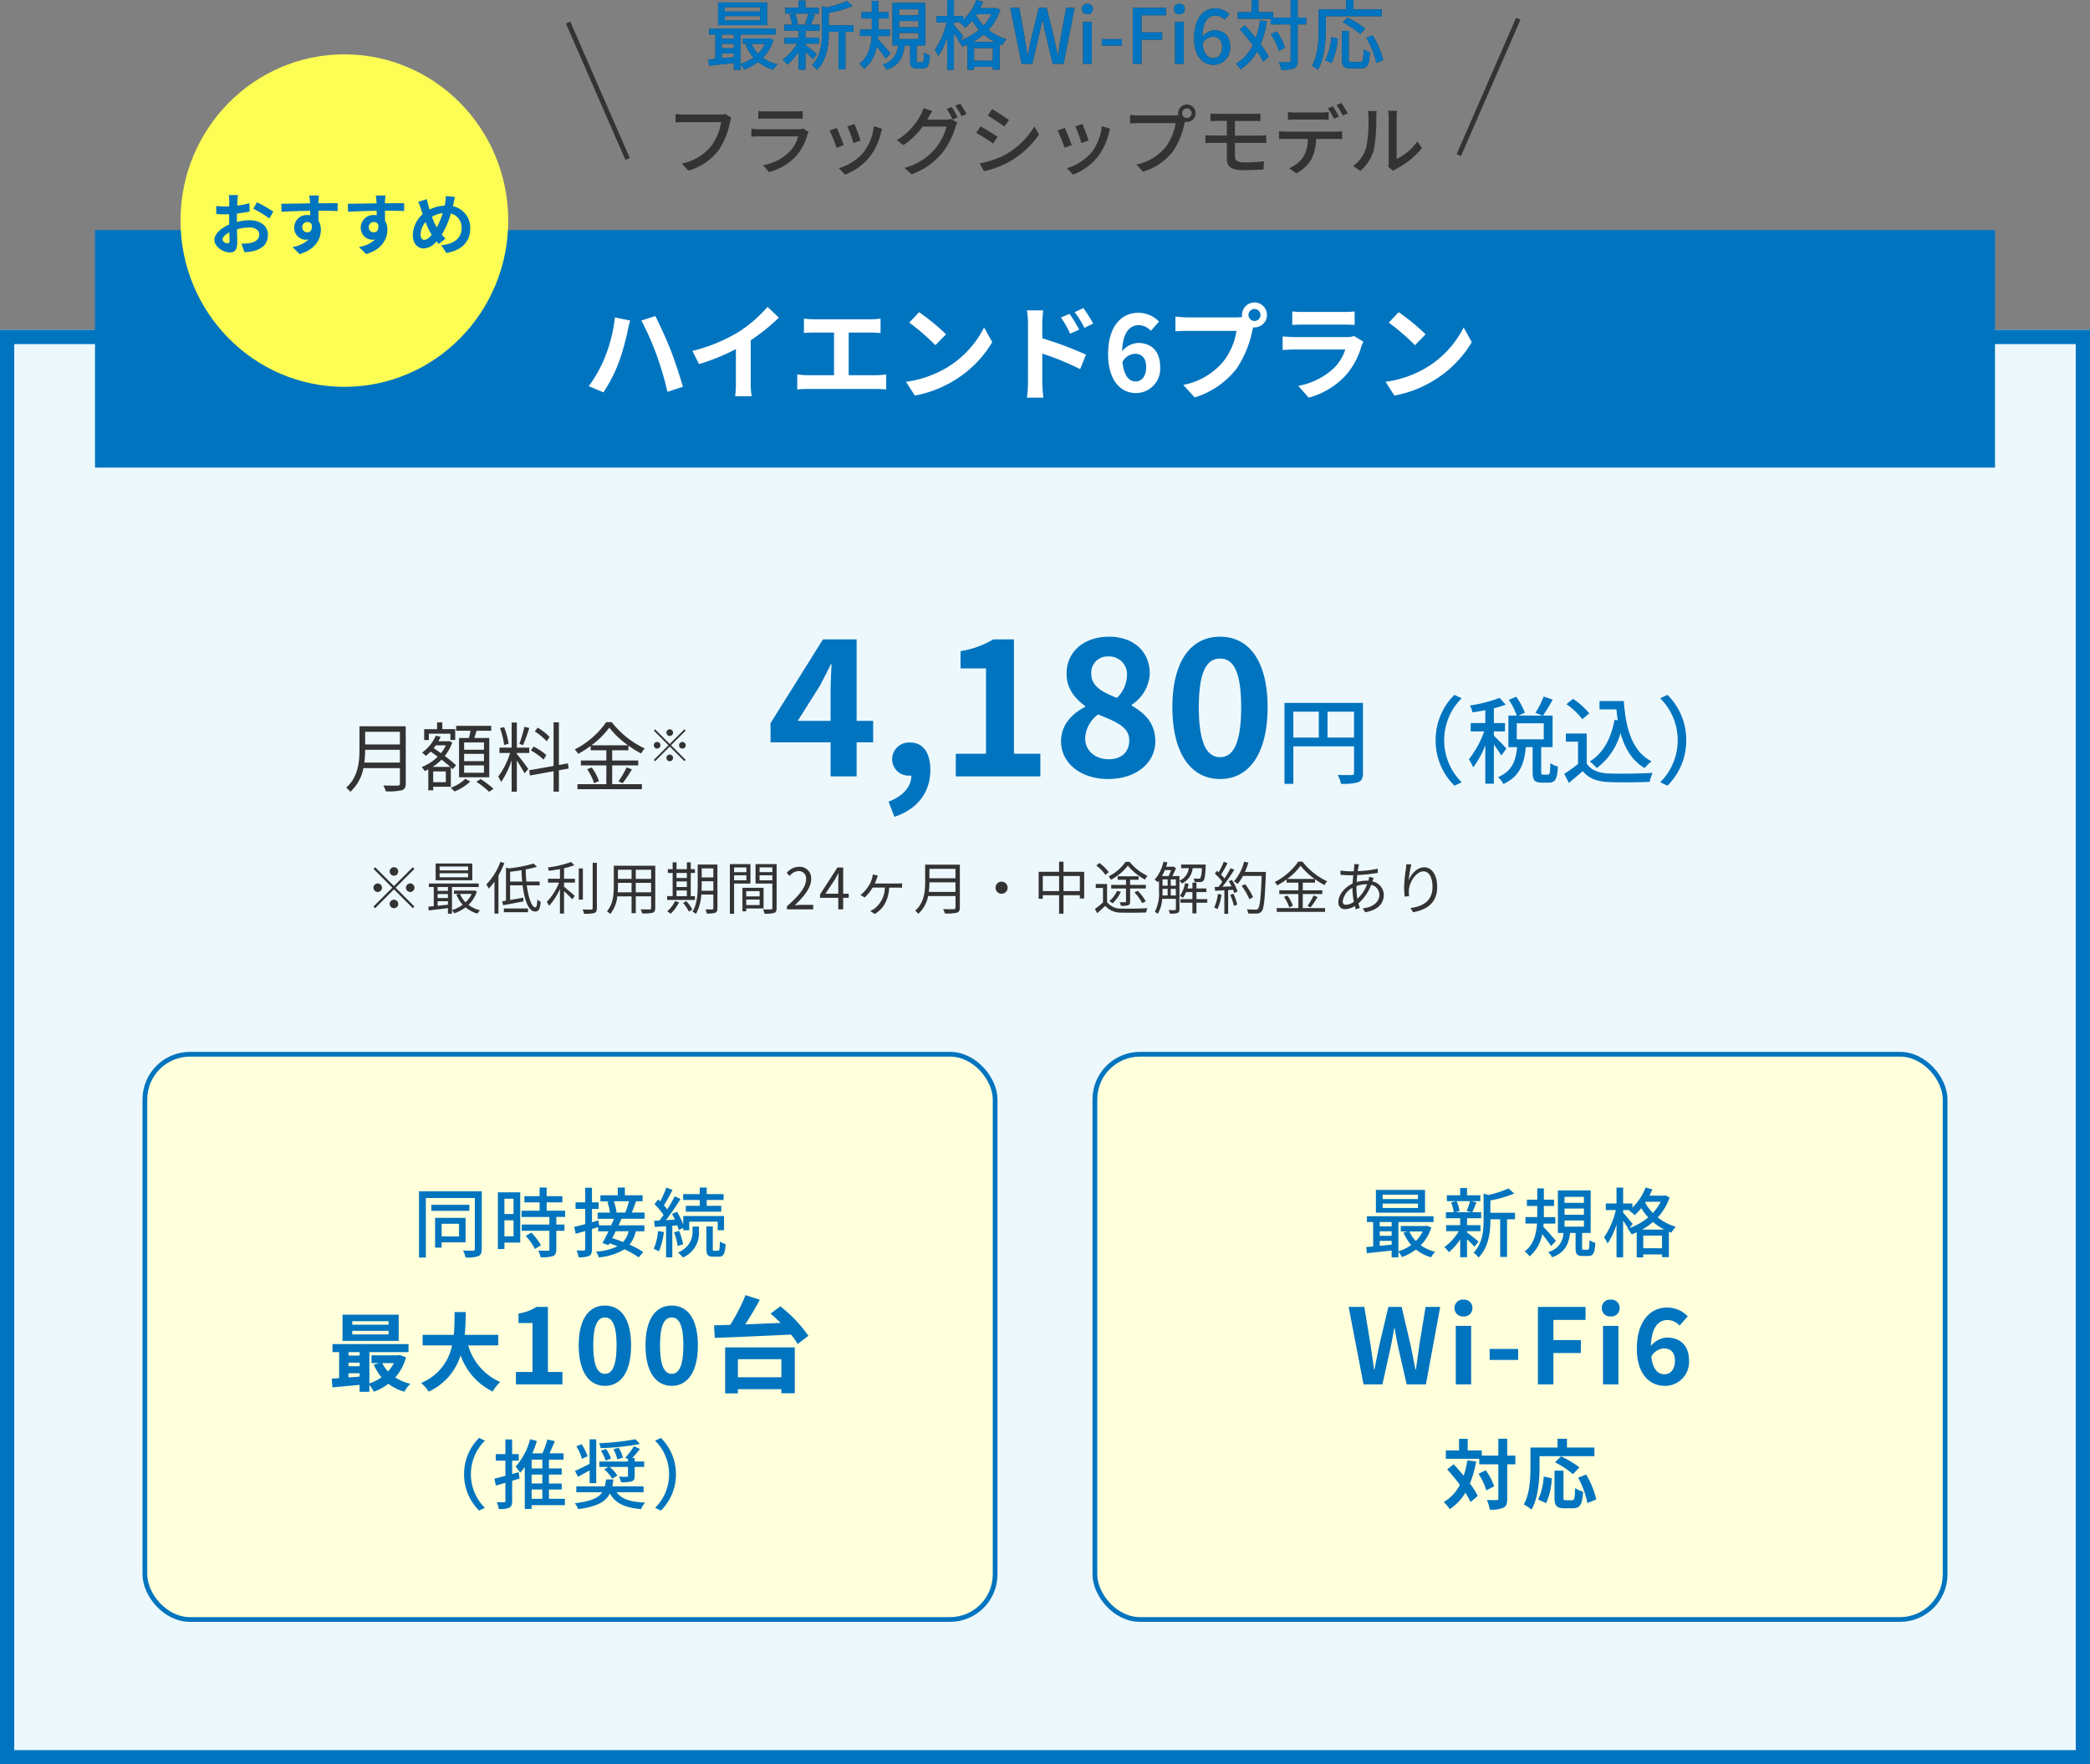
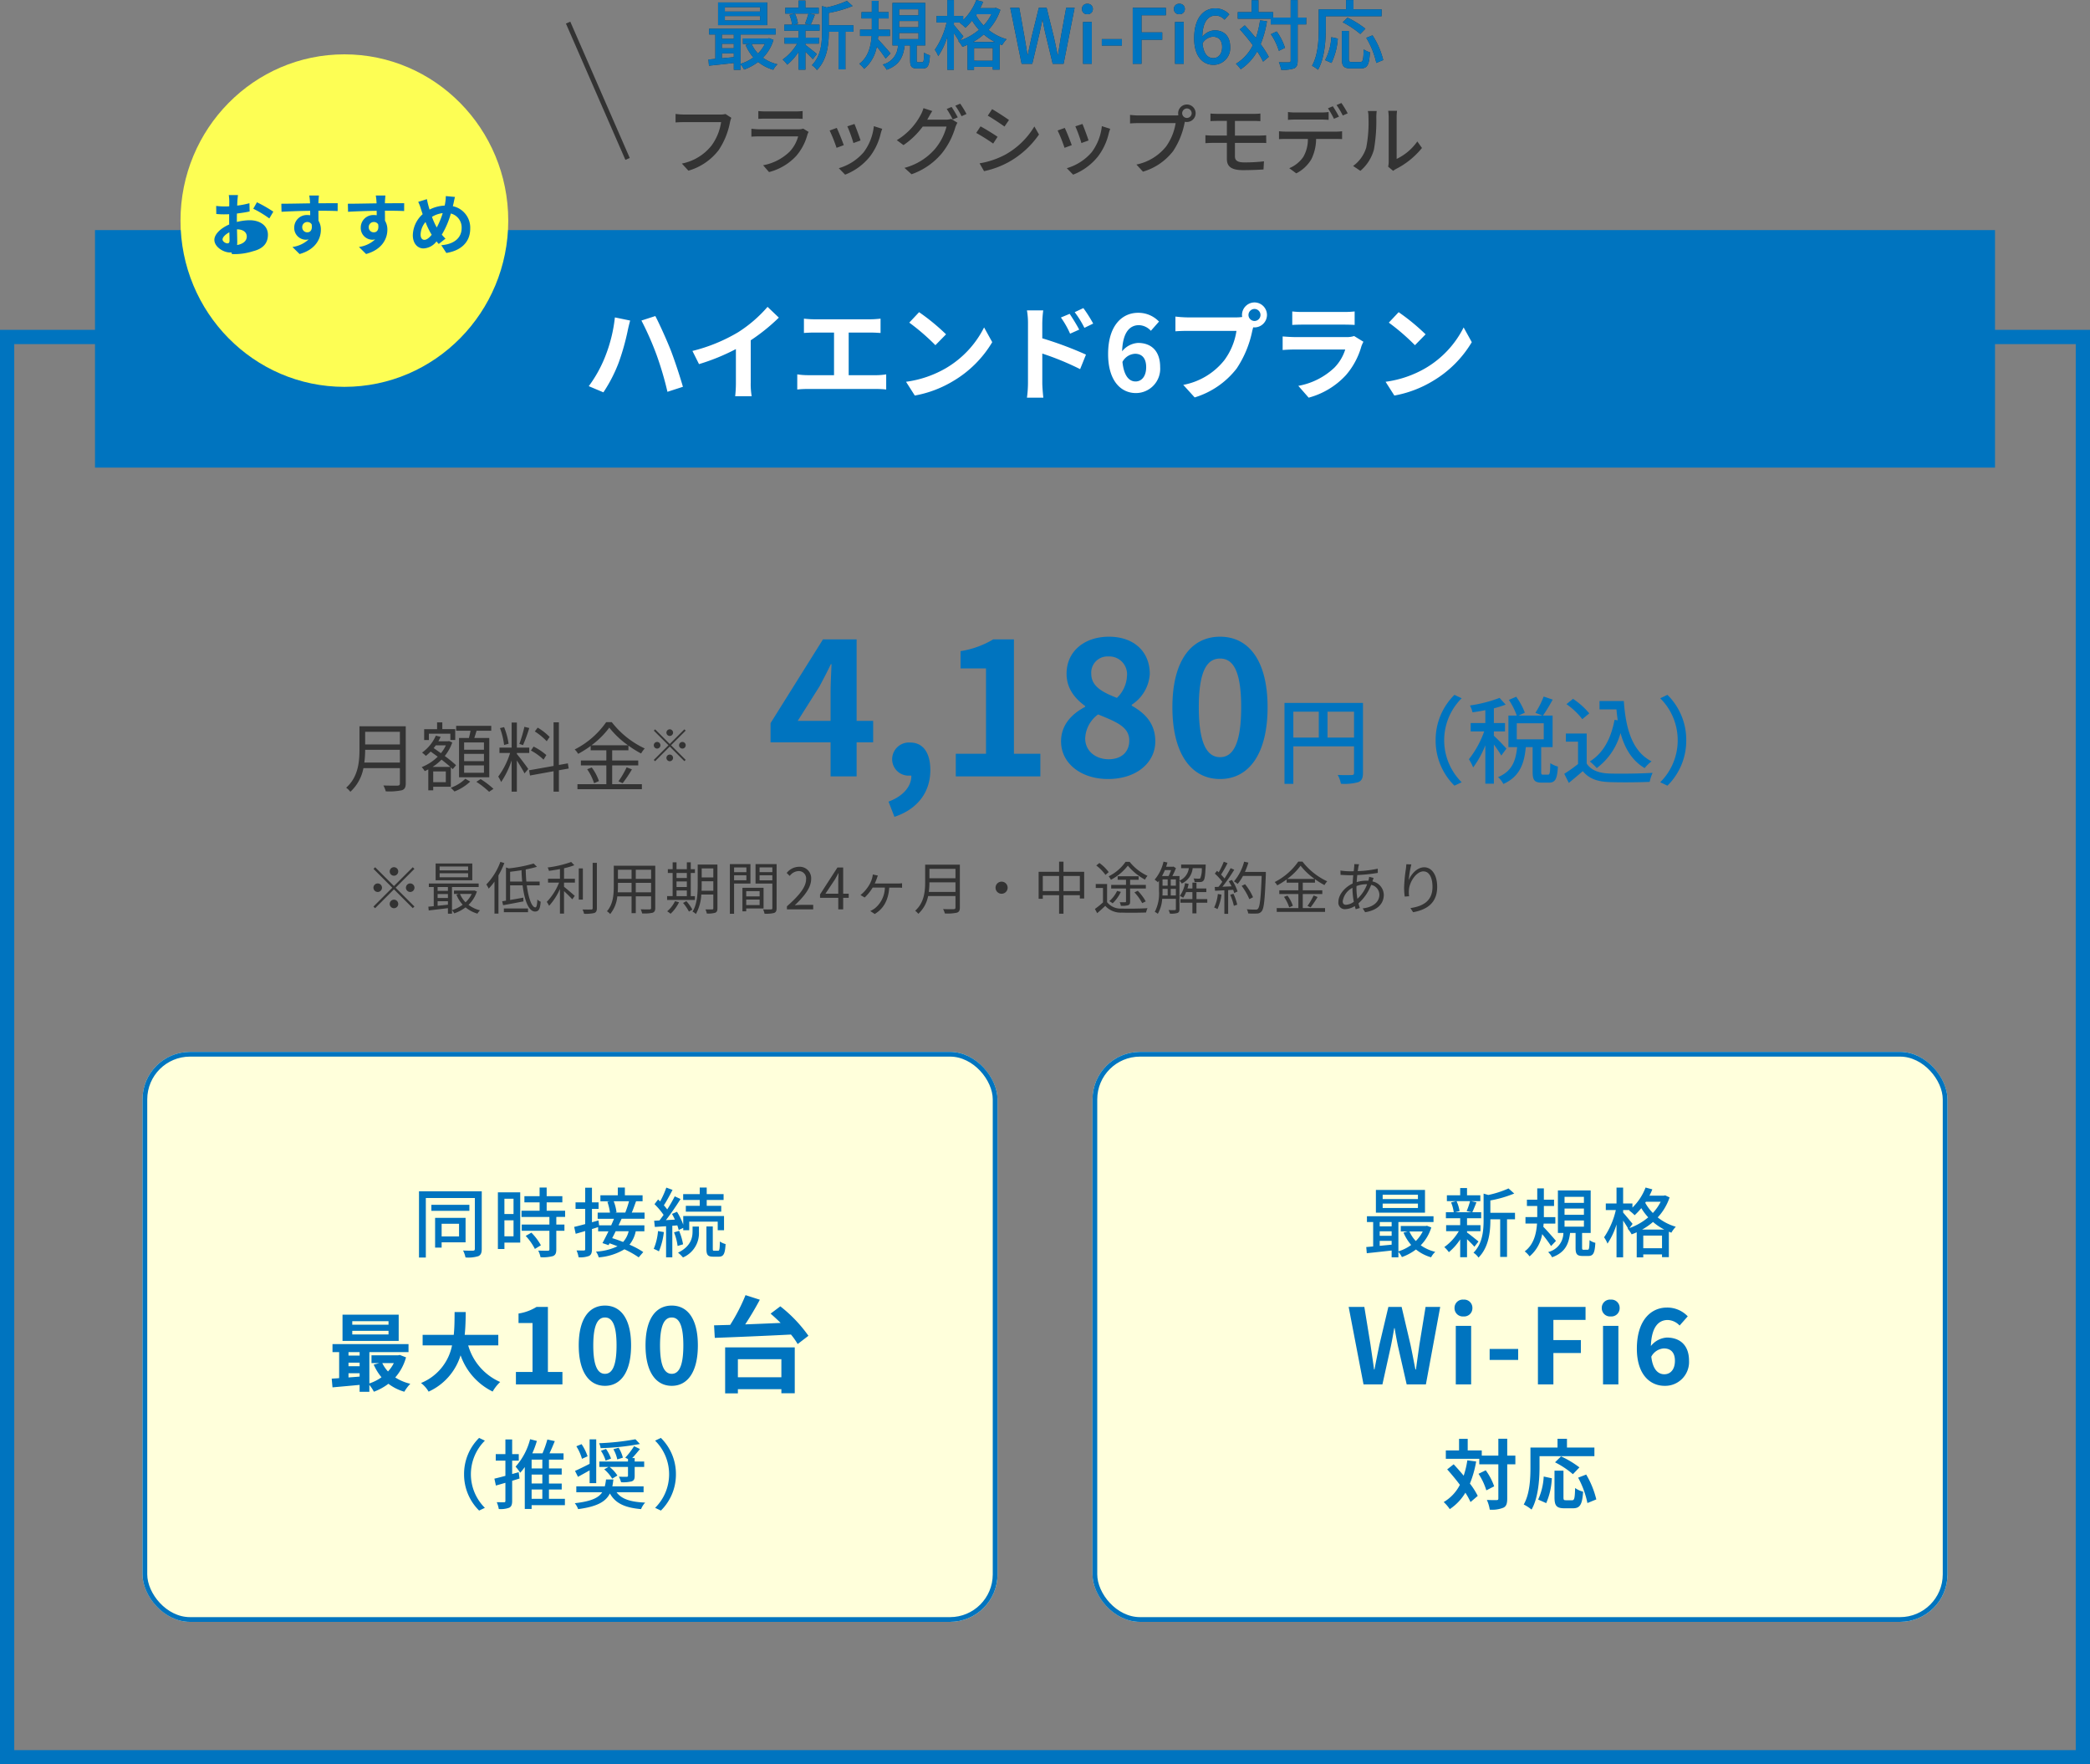
<svg xmlns="http://www.w3.org/2000/svg" width="440" height="371.44" viewBox="0 0 440 371.44">
  <rect x="0" y="0" width="440" height="371.44" fill="#808080" stroke="none" />
  <g transform="translate(0 69.44)" fill="#edf8fc" stroke="#0074bf" stroke-width="3">
-     <rect width="440" height="302" stroke="none" />
    <rect x="1.5" y="1.5" width="437" height="299" fill="none" />
  </g>
  <rect width="400" height="50" transform="translate(20 48.44)" fill="#0074bf" />
  <path d="M-89.639-7.26a27.239,27.239,0,0,1-3.41,6.116l3.08,1.3a31.3,31.3,0,0,0,3.234-6.292,50.261,50.261,0,0,0,1.87-6.622c.088-.484.352-1.562.528-2.2l-3.212-.66A31.486,31.486,0,0,1-89.639-7.26Zm10.868-.462A69.316,69.316,0,0,1-76.483.044l3.256-1.056c-.616-2.178-1.782-5.676-2.552-7.678-.836-2.112-2.354-5.5-3.256-7.216l-2.926.946A63.3,63.3,0,0,1-78.771-7.722Zm7.546-.836,1.386,2.772a44.082,44.082,0,0,0,7.766-3.168v7.04A24.638,24.638,0,0,1-62.227.968h3.476a15.125,15.125,0,0,1-.2-2.882V-10.8a40.353,40.353,0,0,0,5.918-4.774l-2.376-2.266a28.2,28.2,0,0,1-6.2,5.346A35.376,35.376,0,0,1-71.225-8.558Zm23.474-6.8v3.014c.55-.044,1.5-.088,2.09-.088h4.246v8.976H-47a14.247,14.247,0,0,1-2.156-.176V-.44A18.384,18.384,0,0,1-47-.55h14.5a17.651,17.651,0,0,1,2.068.11V-3.63a13.444,13.444,0,0,1-2.068.176h-5.83V-12.43h4.642c.638,0,1.408.044,2.068.088v-3.014c-.638.066-1.408.132-2.068.132H-45.661C-46.277-15.224-47.179-15.29-47.751-15.356Zm24.244-1.364-2.068,2.2a45.743,45.743,0,0,1,5.5,4.752l2.244-2.288A44.433,44.433,0,0,0-23.507-16.72Zm-2.75,14.652,1.848,2.9a23.825,23.825,0,0,0,8.162-3.1,23.394,23.394,0,0,0,8.14-8.14l-1.716-3.1A20.715,20.715,0,0,1-17.831-4.95,22.675,22.675,0,0,1-26.257-2.068Zm34.452-14.3-1.848.77a18.847,18.847,0,0,1,1.936,3.41l1.914-.858C9.691-14.036,8.811-15.444,8.195-16.368Zm2.882-1.21-1.826.858a20.6,20.6,0,0,1,2.046,3.3l1.848-.9A29.136,29.136,0,0,0,11.077-17.578ZM-.583-1.782A23.823,23.823,0,0,1-.8,1.276H2.651c-.11-.9-.22-2.442-.22-3.058V-8.008A58.937,58.937,0,0,1,10.395-4.73l1.232-3.058a76.537,76.537,0,0,0-9.2-3.432v-3.212a23.926,23.926,0,0,1,.2-2.662H-.8a15.524,15.524,0,0,1,.22,2.662Zm22.55-6.182c1.408,0,2.332.9,2.332,2.816,0,2-1.012,3.014-2.222,3.014-1.364,0-2.464-1.144-2.772-4.114A3.182,3.182,0,0,1,21.967-7.964ZM22.143.308a5.117,5.117,0,0,0,5.1-5.456c0-3.476-1.936-5.1-4.664-5.1a4.687,4.687,0,0,0-3.344,1.76c.132-4.092,1.672-5.5,3.542-5.5A3.534,3.534,0,0,1,25.289-12.8L27-14.74a5.993,5.993,0,0,0-4.422-1.848c-3.278,0-6.292,2.6-6.292,8.668C16.291-2.178,19.041.308,22.143.308ZM45.837-16.126A1.277,1.277,0,0,1,47.113-17.4a1.272,1.272,0,0,1,1.254,1.276,1.268,1.268,0,0,1-1.254,1.254A1.272,1.272,0,0,1,45.837-16.126Zm-1.364,0a2.437,2.437,0,0,0,.044.418,9.493,9.493,0,0,1-1.254.088H33.077a24.5,24.5,0,0,1-2.618-.176v3.1c.55-.044,1.606-.088,2.618-.088h10.23a13.825,13.825,0,0,1-2.574,6.2,14.422,14.422,0,0,1-8.624,5.17l2.4,2.64a17.67,17.67,0,0,0,8.844-6.094,22.208,22.208,0,0,0,3.3-8.008c.066-.2.11-.418.176-.66a1.254,1.254,0,0,0,.286.022,2.639,2.639,0,0,0,2.618-2.618,2.643,2.643,0,0,0-2.618-2.64A2.648,2.648,0,0,0,44.473-16.126Zm10.582-.748v2.838c.638-.044,1.584-.066,2.288-.066h8.426c.792,0,1.826.022,2.42.066v-2.838a20.742,20.742,0,0,1-2.376.11h-8.47A18.545,18.545,0,0,1,55.055-16.874Zm14.982,6.38L68.079-11.7a4.641,4.641,0,0,1-1.606.22H55.583c-.682,0-1.628-.066-2.552-.132v2.86c.924-.088,2.024-.11,2.552-.11H66.209A9.544,9.544,0,0,1,63.943-5.06a14.839,14.839,0,0,1-7.612,3.85l2.178,2.486a16.474,16.474,0,0,0,7.854-4.752A15.811,15.811,0,0,0,69.619-9.57,8.15,8.15,0,0,1,70.037-10.494Zm7.414-6.226-2.068,2.2a45.744,45.744,0,0,1,5.5,4.752l2.244-2.288A44.432,44.432,0,0,0,77.451-16.72ZM74.7-2.068l1.848,2.9a23.825,23.825,0,0,0,8.162-3.1,23.394,23.394,0,0,0,8.14-8.14l-1.716-3.1A20.715,20.715,0,0,1,83.127-4.95,22.675,22.675,0,0,1,74.7-2.068Z" transform="translate(217 82.44)" fill="#fff" />
  <path d="M-32.3-4.9a20.088,20.088,0,0,0,.176-2.688h7.312V-4.9Zm7.488-6.48V-8.72h-7.312v-2.656Zm1.232-1.168h-9.744v4.9c0,2.544-.256,5.792-2.8,8.032a4.5,4.5,0,0,1,.88.864A9.025,9.025,0,0,0-32.49-3.728h7.68v3.2c0,.352-.128.464-.5.48-.368,0-1.648.016-2.976-.032a5.675,5.675,0,0,1,.5,1.232A12.866,12.866,0,0,0-24.41.928c.592-.192.832-.608.832-1.44ZM-7.114-7.6H-11.29V-9.136h4.176Zm0,2.4H-11.29V-6.736h4.176Zm0,2.448H-11.29V-4.3h4.176Zm-5.248-7.328v8.272h6.368V-10.08H-9.146c.16-.464.32-1.008.48-1.52h3.088v-1.04H-12.97v1.04h3.024c-.08.5-.208,1.04-.336,1.52Zm-6.352-.9h4.528v1.328h1.024v-2.288h-2.72V-13.36h-1.1v1.424h-2.72v2.288h.992Zm.784,6.992A11.34,11.34,0,0,0-16.042-5.52c.688.544,1.344,1.072,1.856,1.536Zm2.8-4.544A7.727,7.727,0,0,1-16.17-6.88c-.528-.368-1.04-.736-1.536-1.072.16-.176.3-.384.448-.576Zm-.016,7.76H-17.8V-3.04h2.656Zm1.056.96V-3.9c.144.144.288.272.4.384l.7-.832A26.442,26.442,0,0,0-15.37-6.288a9.329,9.329,0,0,0,1.584-2.848l-.688-.3-.176.048h-2.064a10.178,10.178,0,0,0,.48-.928l-1.008-.256a8.687,8.687,0,0,1-2.9,3.568,6.8,6.8,0,0,1,.8.7,12.98,12.98,0,0,0,1.008-.912c.464.336.976.7,1.488,1.072a9.963,9.963,0,0,1-3.376,2.192,4.718,4.718,0,0,1,.64.848,8.133,8.133,0,0,0,.752-.368V.944H-17.8V.192Zm3.056-1.68A8.45,8.45,0,0,1-14.106.4c.256.224.592.576.784.784A10.31,10.31,0,0,0-10.01-.9Zm2.32.64a19.211,19.211,0,0,1,2.688,2.1l.912-.624a17.77,17.77,0,0,0-2.7-2.048ZM6.71-10.3A12.334,12.334,0,0,0,4.2-12.256l-.608.8A13.218,13.218,0,0,1,6.1-9.392ZM6.022-6.48A12.446,12.446,0,0,0,3.334-8.272l-.56.832A11.976,11.976,0,0,1,5.43-5.52ZM1.4-12.432a29.556,29.556,0,0,1-1.056,3.6l.768.256a32.739,32.739,0,0,0,1.312-3.6ZM-1.93-8.864a14.539,14.539,0,0,0-.944-3.5l-.864.208a15.45,15.45,0,0,1,.864,3.552ZM-.186-6.928H2.422v-1.12H-.186v-5.28h-1.1v5.28H-3.85v1.12h2.24a16.453,16.453,0,0,1-2.5,4.976A7.173,7.173,0,0,1-3.5-.8,18.35,18.35,0,0,0-1.29-5.36V1.216h1.1v-6.56c.576.9,1.328,2.128,1.616,2.72l.784-.928C1.862-4.1.262-6.208-.186-6.7Zm10.912,3.28L10.55-4.736,8.662-4.4v-8.976H7.542v9.184L2.39-3.28l.192,1.1,4.96-.9V1.216h1.12v-4.5Zm4.8-4.9a17.5,17.5,0,0,0,3.744-3.712,18.786,18.786,0,0,0,3.936,3.712ZM19.878-4.3h5.488v-1.04H19.878V-7.488H23.3V-8.48a20.284,20.284,0,0,0,2.672,1.664,5.387,5.387,0,0,1,.768-1.056A18.848,18.848,0,0,1,19.8-13.408H18.614A17.939,17.939,0,0,1,11.99-7.664a3.827,3.827,0,0,1,.72.928A21.534,21.534,0,0,0,15.35-8.4v.912h3.3v2.144h-5.36V-4.3h5.36V-.352h-6.08V.7H26.134V-.352H19.878Zm-5.264.8A11.138,11.138,0,0,1,16.07-.56l1.024-.448a10.209,10.209,0,0,0-1.52-2.864ZM22.086-.56a26.268,26.268,0,0,0,1.952-2.912L22.918-3.9A18.586,18.586,0,0,1,21.206-.96ZM32-10.506a.705.705,0,0,0,.7-.7.705.705,0,0,0-.7-.7.705.705,0,0,0-.7.7A.705.705,0,0,0,32-10.506Zm0,1.689L28.92-11.9l-.271.271,3.08,3.08L28.64-5.457l.271.271L32-8.276,35.08-5.2l.271-.271-3.08-3.08,3.08-3.08L35.08-11.9Zm-1.96.271a.705.705,0,0,0-.7-.7.705.705,0,0,0-.7.7.705.705,0,0,0,.7.7A.705.705,0,0,0,30.04-8.546Zm3.92,0a.705.705,0,0,0,.7.7.705.705,0,0,0,.7-.7.705.705,0,0,0-.7-.7A.705.705,0,0,0,33.96-8.546ZM32-6.587a.705.705,0,0,0-.7.7.705.705,0,0,0,.7.7.705.705,0,0,0,.7-.7A.705.705,0,0,0,32-6.587Z" transform="translate(109 165.44)" fill="#333" />
  <path d="M-97.06-11.68l4.6-7.28c.84-1.6,1.64-3.08,2.36-4.64h.16c-.08,1.72-.2,4.44-.2,6.16v5.76ZM-90.14,0h5.48V-7.16h3.48v-4.52h-3.48V-28.84h-7.08L-102.78-11.2v4.04h12.64ZM-76.7,8.52c4.84-1.6,7.56-5.16,7.56-9.84,0-3.64-1.52-5.8-4.24-5.8a3.538,3.538,0,0,0-3.8,3.48A3.453,3.453,0,0,0-73.5-.16h.36c.04,2.24-1.68,4.32-4.8,5.48ZM-63.78,0h17.8V-4.76h-5.56V-28.84H-55.9a19.2,19.2,0,0,1-6.88,2.48v3.64h5.36V-4.76h-6.36Zm32.04.56c6,0,9.96-3.44,9.96-7.92,0-3.88-2.28-6-4.96-7.52v-.2a8.307,8.307,0,0,0,3.8-6.48c0-4.72-3.36-7.84-8.6-7.84-5.12,0-8.92,3.04-8.92,7.8,0,3.04,1.68,5.16,3.92,6.8v.16c-2.72,1.44-5.08,3.72-5.08,7.28C-41.62-2.72-37.38.56-31.74.56Zm1.88-17.08c-3.08-1.2-5.4-2.44-5.4-5.08a3.41,3.41,0,0,1,3.6-3.64,3.739,3.739,0,0,1,3.92,4.08A6.8,6.8,0,0,1-29.86-16.52ZM-31.58-3.6c-2.76,0-4.96-1.72-4.96-4.4a6.566,6.566,0,0,1,2.72-5.04c3.8,1.56,6.56,2.6,6.56,5.48C-27.26-5-29.06-3.6-31.58-3.6ZM-8.14.56c6.08,0,10-5.32,10-15.12,0-9.72-3.92-14.84-10-14.84s-10.04,5.08-10.04,14.84C-18.18-4.76-14.22.56-8.14.56Zm0-4.6c-2.56,0-4.48-2.48-4.48-10.52,0-8,1.92-10.24,4.48-10.24S-3.7-22.56-3.7-14.56C-3.7-6.52-5.58-4.04-8.14-4.04ZM14.48-8.16v-5.46h5.58v5.46Zm-7.2-5.46h5.36v5.46H7.28Zm14.66-1.84H5.42V1.58H7.28v-7.9H20.06V-.76c0,.36-.12.48-.5.48-.38.02-1.66.04-2.94-.02a6.161,6.161,0,0,1,.68,1.86,10.933,10.933,0,0,0,3.66-.34c.74-.32.98-.88.98-1.96ZM37.24-7.6A13.325,13.325,0,0,0,41.2,1.96l1.52-.72A12.447,12.447,0,0,1,39.04-7.6a12.447,12.447,0,0,1,3.68-8.84l-1.52-.72A13.325,13.325,0,0,0,37.24-7.6Zm14.9,1.76a36.727,36.727,0,0,0-2.64-2.7v-.92h2.34v-1.76H49.5v-3.1a24.411,24.411,0,0,0,2.48-.78L50.7-16.52a29.4,29.4,0,0,1-6.24,1.6A5.733,5.733,0,0,1,45-13.48c.86-.12,1.78-.26,2.7-.46v2.72H44.62v1.76h2.84A20.384,20.384,0,0,1,44.24-3.6a10.016,10.016,0,0,1,.9,1.72A19.721,19.721,0,0,0,47.7-6.54V1.54h1.8V-6.7a24.837,24.837,0,0,1,1.56,2.32Zm2.18-5.34H60V-7.8H54.32ZM59.86-.36c-.34,0-.4-.06-.4-.62V-6.16h2.4V-12.8H59.84a36.1,36.1,0,0,0,2.04-3.36l-1.9-.64a17.745,17.745,0,0,1-1.74,3.42l1.48.58H54.7l1.32-.6a14.362,14.362,0,0,0-1.82-3.36l-1.54.66a15.456,15.456,0,0,1,1.66,3.3H52.56v6.64H54.4c-.28,2.72-.96,5.04-4.02,6.32A5.182,5.182,0,0,1,51.5,1.6C55,.04,55.92-2.8,56.22-6.16h1.44v5.2c0,1.72.36,2.28,1.9,2.28H61.1c1.28,0,1.74-.7,1.88-3.38a5.293,5.293,0,0,1-1.6-.72c-.04,2.12-.12,2.42-.48,2.42Zm11.88-15.5v1.76H75.3c.08.78.16,1.56.28,2.3l-.68-.1c-.74,3.96-2.36,7-5.2,8.76a12.259,12.259,0,0,1,1.46,1.4,13.694,13.694,0,0,0,5-7.38c.9,3.24,2.44,5.82,5.08,7.38A8.139,8.139,0,0,1,82.7-3.16c-4.04-2.06-5.44-6.8-5.84-12.7Zm-2.16,2.6a15.705,15.705,0,0,0-3.42-3.06L64.78-15.2a15.026,15.026,0,0,1,3.34,3.16Zm-.54,4.24H64.66V-7.3h2.56v4.7a30.148,30.148,0,0,1-2.9,2.06l.96,1.92c1.04-.86,2-1.66,2.94-2.48C69.48.44,71.2,1.1,73.74,1.2c2.28.1,6.3.06,8.56-.04a8.472,8.472,0,0,1,.62-1.9c-2.5.16-6.94.22-9.16.14-2.2-.08-3.84-.72-4.72-2.1ZM90-7.6a13.325,13.325,0,0,0-3.96-9.56l-1.52.72A12.447,12.447,0,0,1,88.2-7.6a12.447,12.447,0,0,1-3.68,8.84l1.52.72A13.325,13.325,0,0,0,90-7.6Z" transform="translate(265 163.44)" fill="#0074bf" />
  <ellipse cx="34.5" cy="35" rx="34.5" ry="35" transform="translate(38 11.44)" fill="#fdfe54" />
  <g transform="translate(-250 -6311.56)">
    <path d="M-59.976-11.008H-67.4v-.912h7.424Zm0,1.872H-67.4v-.928h7.424Zm1.488-3.792H-68.824v4.784h10.336Zm-.48,8.736a7.54,7.54,0,0,1-1.456,2.016,7.052,7.052,0,0,1-1.344-2.016Zm-9.056,3.024v-1.04h2.512v.8Zm0-3.056h2.512v.944h-2.512Zm2.512-1.952v.9h-2.512v-.9Zm7.44.784-.256.048h-5.264v1.152h1.44l-.864.24A9.8,9.8,0,0,0-61.4-1.344,9.208,9.208,0,0,1-64.088,0V-6.176H-56.7V-7.392H-70.712v1.216H-69.4V-1.04c-.528.048-1.024.1-1.456.128l.112,1.3C-69.288.24-67.4.032-65.512-.176V1.248h1.424V.112A4.66,4.66,0,0,1-63.352,1.2a11.05,11.05,0,0,0,2.96-1.6,8.865,8.865,0,0,0,3.184,1.648A4.408,4.408,0,0,1-56.328.1,8.891,8.891,0,0,1-59.384-1.28,9.089,9.089,0,0,0-57.16-5.04Zm8.272-5.184a15.409,15.409,0,0,1-.72,2.1l1.1.24h-3.52l.928-.24a7.4,7.4,0,0,0-.64-2.1Zm1.776,8.5c-.368-.3-1.84-1.5-2.416-1.9v-.272h2.832V-5.52H-50.44V-6.976h2.976V-8.24h-1.872c.272-.544.576-1.328.88-2.08l-1.12-.256h1.936v-1.232h-2.8v-1.52h-1.44v1.52h-2.8v1.232h1.968L-53.8-10.3a7.669,7.669,0,0,1,.56,2.064h-1.648v1.264h3.008V-5.52h-2.96v1.264h2.672A10.933,10.933,0,0,1-55.224-.9a6.131,6.131,0,0,1,.96,1.072A12.036,12.036,0,0,0-51.88-2.512V1.232h1.44V-2.56c.592.56,1.232,1.2,1.552,1.584Zm7.68-6.048h-5.184V-10.72A24.384,24.384,0,0,0-40.5-12.176l-1.2-1.072a21.133,21.133,0,0,1-4.256,1.376l-.992-.288v5.536c0,2.208-.192,4.944-2.128,6.912a3.586,3.586,0,0,1,1.056,1.024c2.208-2.224,2.5-5.552,2.5-7.92v-.144h2.064v7.92h1.44v-7.92h1.68Zm7.824,5.92c-.384-.48-2-2.32-2.656-2.96.016-.224.048-.464.064-.688h2.464v-1.36h-2.416V-9.552h2.144V-10.88h-2.144v-2.384h-1.392v2.384h-2.176v1.328h2.176v2.336h-2.48v1.36H-36.5C-36.648-3.744-37.176-1.424-39.1,0a5.292,5.292,0,0,1,1.024,1.056,7.9,7.9,0,0,0,2.656-4.688A28.684,28.684,0,0,1-33.544-1.12Zm1.808-4.3h4.08v1.3h-4.08Zm0-2.512h4.08v1.312h-4.08Zm0-2.464h4.08v1.264h-4.08ZM-26.664-.336c-.3,0-.352-.048-.352-.448V-3.872h1.808v-8.96h-6.9v8.96h1.152A4.188,4.188,0,0,1-34.168.144a3.935,3.935,0,0,1,.832,1.1c2.736-.992,3.5-2.752,3.792-5.12h1.152v3.1c0,1.312.256,1.744,1.488,1.744h1.184c1.024,0,1.376-.56,1.488-2.768a3.375,3.375,0,0,1-1.216-.56c-.048,1.792-.112,2.016-.4,2.016Zm11.488-4.256a13.341,13.341,0,0,0,2.288-1.6,12.041,12.041,0,0,0,2.368,1.6Zm.24,3.936V-3.328h3.952V-.656Zm-2.256-5.136c-.3-.368-1.552-1.9-1.984-2.368V-8.7H-17.8l-.112.1a7.8,7.8,0,0,1,1.152.992A14.051,14.051,0,0,0-15.352-9.1,12.256,12.256,0,0,0-13.9-7.168a12.584,12.584,0,0,1-3.936,2.256Zm5.92-4.656A10.131,10.131,0,0,1-12.92-8.08a9.575,9.575,0,0,1-1.6-2.144l.144-.224Zm.944-1.344-.272.064h-3.04a14.145,14.145,0,0,0,.608-1.328l-1.424-.384a11.757,11.757,0,0,1-2.768,4.224v-.864h-1.952v-3.344h-1.392v3.344h-2.256V-8.7h2.112a16.9,16.9,0,0,1-2.48,5.744,6.23,6.23,0,0,1,.72,1.328,15.547,15.547,0,0,0,1.9-4.032V1.248h1.392V-6.48c.384.576.8,1.216,1.04,1.664l-.1.032a5.466,5.466,0,0,1,.848,1.2c.368-.128.72-.272,1.072-.432v5.28h1.376V.64h3.952v.576h1.44v-5.36c.176.08.352.144.528.208a6.485,6.485,0,0,1,.928-1.248A11.007,11.007,0,0,1-11.9-7.152,11.541,11.541,0,0,0-9.4-11.36ZM-4.92,0h2.24l1.552-6.544c.192-.928.384-1.808.56-2.7H-.5c.16.9.336,1.776.544,2.7L1.624,0H3.912l2.32-11.792H4.456L3.336-5.648c-.192,1.232-.4,2.5-.592,3.776h-.08c-.272-1.28-.528-2.544-.8-3.776L.344-11.792H-1.3l-1.52,6.144c-.272,1.248-.544,2.512-.8,3.776h-.064C-3.9-3.136-4.1-4.4-4.312-5.648l-1.1-6.144h-1.9ZM8.008,0h1.84V-8.8H8.008ZM8.92-10.448a1.071,1.071,0,0,0,1.152-1.1A1.068,1.068,0,0,0,8.92-12.64a1.055,1.055,0,0,0-1.136,1.088A1.058,1.058,0,0,0,8.92-10.448ZM11.96-3.84h4.224V-5.2H11.96ZM18.472,0h1.856V-5.072H24.68V-6.624H20.328v-3.6h5.12v-1.568H18.472Zm8.9,0h1.84V-8.8h-1.84Zm.912-10.448a1.071,1.071,0,0,0,1.152-1.1A1.068,1.068,0,0,0,28.28-12.64a1.055,1.055,0,0,0-1.136,1.088A1.058,1.058,0,0,0,28.28-10.448Zm7.056,4.736c1.248,0,1.952.784,1.952,2.192,0,1.456-.816,2.32-1.84,2.32-1.248,0-2.1-.992-2.288-3.12A2.745,2.745,0,0,1,35.336-5.712Zm.128,5.92a3.523,3.523,0,0,0,3.52-3.728c0-2.368-1.344-3.536-3.312-3.536a3.563,3.563,0,0,0-2.56,1.376c.08-3.36,1.328-4.48,2.816-4.48a2.521,2.521,0,0,1,1.856.864l1.008-1.12a3.955,3.955,0,0,0-2.944-1.264c-2.336,0-4.448,1.824-4.448,6.336C31.4-1.568,33.224.208,35.464.208Zm9.808-9.36a21.418,21.418,0,0,1-.88,3.712C43.624-6.368,42.824-7.3,42.056-8.1l-1.04.848A41.58,41.58,0,0,1,43.752-3.92,9.311,9.311,0,0,1,40.2-.016a8.247,8.247,0,0,1,1.008,1.152,10.822,10.822,0,0,0,3.456-3.76,16.162,16.162,0,0,1,1.248,2.16l1.2-1.008A19.558,19.558,0,0,0,45.4-4.144,21.692,21.692,0,0,0,46.728-8.96ZM55-9.744H53.192v-3.68H51.72v3.68h-3.7V-10.88H44.936v-2.528H43.5v2.528H40.584V-9.5h6.944v1.2H51.72V-.672c0,.272-.112.352-.384.352C51.064-.3,50.2-.3,49.24-.336a6.877,6.877,0,0,1,.48,1.584,7.556,7.556,0,0,0,2.752-.3c.512-.272.72-.7.72-1.616V-8.3H55ZM50.52-3.376a12.031,12.031,0,0,0-1.744-3.44L47.56-6.24a13.321,13.321,0,0,1,1.68,3.5Zm8.592-6.656h11.76v-1.44H64.936v-1.952H63.384v1.952h-5.76v4.064c0,2.288-.112,5.536-1.408,7.808a7.584,7.584,0,0,1,1.264.848c1.392-2.448,1.632-6.16,1.632-8.656Zm8.336,2.64a19.913,19.913,0,0,0-3.76-2.336l-1.008.976a19.729,19.729,0,0,1,3.7,2.464Zm-7.136,7.2a13.853,13.853,0,0,0,1.328-5.12l-1.36-.3a12.089,12.089,0,0,1-1.3,4.832Zm4.3-.192c-.544,0-.656-.1-.656-.656V-6.912H62.5V-1.04c0,1.52.384,2,1.888,2h2.08c1.408,0,1.792-.736,1.936-3.392A4.681,4.681,0,0,1,67.1-3.04c-.08,2.256-.16,2.656-.736,2.656ZM67.64-5.472a17.64,17.64,0,0,1,2.112,5.28L71.208-.8A17.1,17.1,0,0,0,68.952-6ZM-66.032,11.36l-1.232-.8a4.077,4.077,0,0,1-1.024.112h-7.76a14.349,14.349,0,0,1-1.728-.128v1.792c.4-.032,1.04-.064,1.728-.064h7.856a11.048,11.048,0,0,1-2,4.912,10.555,10.555,0,0,1-6.256,3.808l1.376,1.5A12.33,12.33,0,0,0-68.7,18.16a15.862,15.862,0,0,0,2.384-5.872A4.861,4.861,0,0,1-66.032,11.36Zm5.68-1.424v1.648c.448-.032,1.024-.048,1.536-.048h6.208c.544,0,1.184.016,1.584.048V9.936a15.285,15.285,0,0,1-1.568.08h-6.224A14.636,14.636,0,0,1-60.352,9.936Zm10.592,4.4-1.136-.7a3.175,3.175,0,0,1-1.024.144h-8.192c-.464,0-1.072-.048-1.7-.112v1.664c.608-.048,1.312-.064,1.7-.064h8.144a7.542,7.542,0,0,1-1.776,3.2,10.764,10.764,0,0,1-5.6,2.88l1.248,1.44a11.823,11.823,0,0,0,5.728-3.408,11.321,11.321,0,0,0,2.352-4.48A2.81,2.81,0,0,1-49.76,14.336Zm9.648-1.68-1.5.5a29.262,29.262,0,0,1,1.28,3.52l1.5-.544C-39.04,15.424-39.824,13.328-40.112,12.656Zm5.84,1.024-1.76-.56a11.105,11.105,0,0,1-2.128,5.472,10.9,10.9,0,0,1-5.248,3.376l1.328,1.36a12.4,12.4,0,0,0,5.264-3.872,12.826,12.826,0,0,0,2.24-4.832C-34.512,14.368-34.416,14.08-34.272,13.68Zm-9.568-.192-1.5.544a32.677,32.677,0,0,1,1.456,3.648l1.52-.56C-42.672,16.24-43.472,14.224-43.84,13.488Zm24.176-4.416-1.024.432a19.1,19.1,0,0,1,1.264,2.208l1.056-.448A23.186,23.186,0,0,0-19.664,9.072Zm1.808-.688-1.024.432a16.058,16.058,0,0,1,1.312,2.208l1.04-.464A18.914,18.914,0,0,0-17.856,8.384Zm-5.872,1.552-1.856-.608a7.5,7.5,0,0,1-.592,1.44,13.685,13.685,0,0,1-5.024,5.3l1.408,1.04a16.576,16.576,0,0,0,4.048-3.9h5.008a12.015,12.015,0,0,1-2.432,4.72A12.806,12.806,0,0,1-29.584,21.9l1.488,1.344a14.546,14.546,0,0,0,6.4-4.432,15.835,15.835,0,0,0,2.816-5.44,5.476,5.476,0,0,1,.448-.976l-1.312-.8a4.272,4.272,0,0,1-1.2.16H-24.8c.1-.144.16-.272.24-.416C-24.384,11.024-24.048,10.416-23.728,9.936Zm12.592-.4-.912,1.376c.992.56,2.7,1.7,3.52,2.288l.944-1.376C-8.336,11.28-10.144,10.1-11.136,9.536Zm-2.64,11.408.944,1.648A18.747,18.747,0,0,0-7.52,20.608,19.047,19.047,0,0,0-1.264,14.88l-.976-1.7A16.457,16.457,0,0,1-8.368,19.12,17.571,17.571,0,0,1-13.776,20.944Zm.208-7.776-.912,1.376a40.043,40.043,0,0,1,3.568,2.24l.928-1.424C-10.736,14.832-12.56,13.7-13.568,13.168Zm21.456-.512-1.5.5a29.262,29.262,0,0,1,1.28,3.52l1.5-.544C8.96,15.424,8.176,13.328,7.888,12.656Zm5.84,1.024-1.76-.56A11.105,11.105,0,0,1,9.84,18.592a10.9,10.9,0,0,1-5.248,3.376l1.328,1.36a12.4,12.4,0,0,0,5.264-3.872,12.826,12.826,0,0,0,2.24-4.832C13.488,14.368,13.584,14.08,13.728,13.68ZM4.16,13.488l-1.5.544A32.678,32.678,0,0,1,4.112,17.68l1.52-.56C5.328,16.24,4.528,14.224,4.16,13.488ZM28.88,10.4a1.011,1.011,0,0,1,.992-1.008A1.025,1.025,0,0,1,30.88,10.4a1.011,1.011,0,0,1-1.008.992A1,1,0,0,1,28.88,10.4Zm-.848,0a1.986,1.986,0,0,0,.048.432,5.432,5.432,0,0,1-.688.032h-7.76c-.528,0-1.28-.064-1.728-.112v1.792c.416-.032,1.056-.064,1.728-.064H27.5a11.593,11.593,0,0,1-2,4.912A10.736,10.736,0,0,1,19.248,21.2l1.376,1.5a12.444,12.444,0,0,0,6.352-4.336,16.3,16.3,0,0,0,2.4-5.872c.016-.1.048-.208.064-.3a1.986,1.986,0,0,0,.432.048,1.84,1.84,0,1,0-1.84-1.84Zm6.8.064v1.6c.448-.032.928-.048,1.488-.048h1.968V15.1h-2.9c-.464,0-1.168-.032-1.616-.08V16.7c.464-.032,1.184-.064,1.616-.064h2.9v3.376c0,1.44.736,2.368,3.376,2.368,1.52,0,3.168-.064,4.336-.144l.1-1.712a34.548,34.548,0,0,1-4.16.224c-1.392,0-1.952-.4-1.952-1.248V16.64h5.184c.352,0,.992,0,1.408.032L46.56,15.04c-.384.032-1.088.064-1.424.064H39.984V12.016h3.984c.576,0,.976.032,1.376.048v-1.6a11.347,11.347,0,0,1-1.376.064H36.32C35.76,10.528,35.28,10.5,34.832,10.464Zm16.32-.32v1.648c.432-.032,1.024-.064,1.568-.064h5.392c.512,0,1.088.032,1.6.064V10.144a13.417,13.417,0,0,1-1.6.1H52.7A12.065,12.065,0,0,1,51.152,10.144Zm-1.888,4.048v1.664c.448-.032.976-.048,1.456-.048h4.624a7.4,7.4,0,0,1-.96,3.776,6.663,6.663,0,0,1-2.96,2.384L52.9,23.056a7.824,7.824,0,0,0,3.184-2.992,9.821,9.821,0,0,0,.992-4.256H61.2c.416,0,.96.016,1.344.032V14.192a10.207,10.207,0,0,1-1.344.08H50.72A14.02,14.02,0,0,1,49.264,14.192ZM60.592,8.928l-1.024.432a19.1,19.1,0,0,1,1.264,2.208l1.056-.448A23.186,23.186,0,0,0,60.592,8.928ZM62.4,8.24l-1.024.432a16.058,16.058,0,0,1,1.312,2.208l1.04-.464A20.39,20.39,0,0,0,62.4,8.24Zm9.84,13.408,1.056.88a4.973,4.973,0,0,1,.608-.4,16.835,16.835,0,0,0,5.456-4.416l-.976-1.376a11.256,11.256,0,0,1-4.352,3.68V11.168a9.637,9.637,0,0,1,.08-1.28H72.256a11.727,11.727,0,0,1,.1,1.28V20.64A4.614,4.614,0,0,1,72.24,21.648ZM64.864,21.5,66.4,22.528a8.989,8.989,0,0,0,2.848-4.48,35.052,35.052,0,0,0,.5-6.832,11.977,11.977,0,0,1,.08-1.28H67.968a4.986,4.986,0,0,1,.128,1.3,27.743,27.743,0,0,1-.464,6.384A7.406,7.406,0,0,1,64.864,21.5Z" transform="translate(470 6325)" fill="#333" />
-     <path d="M1389.49,6304.774l-.98-.2,6.277-30.674.98.2Z" transform="matrix(0.978, 0.208, -0.208, 0.978, 510.048, -110.678)" fill="#333" />
    <path d="M5.787,30.774-.49.1.49-.1,6.767,30.573Z" transform="matrix(-0.978, 0.208, -0.208, -0.978, 382.12, 6345.012)" fill="#333" />
  </g>
-   <path d="M-21.9-11.368h-1.932a11.267,11.267,0,0,1,.1,1.232c0,.238,0,.644-.014,1.134-.28.014-.56.028-.812.028a15.524,15.524,0,0,1-1.932-.112l.028,1.694a17.164,17.164,0,0,0,1.96.07c.224,0,.476-.014.742-.028v1.176c0,.322,0,.658.014.994-1.722.742-3.122,2.016-3.122,3.234,0,1.484,1.918,2.66,3.276,2.66.924,0,1.54-.462,1.54-2.2,0-.476-.028-1.568-.056-2.674a9.439,9.439,0,0,1,2.632-.392c1.218,0,2.058.56,2.058,1.512,0,1.022-.9,1.582-2.03,1.792a10.78,10.78,0,0,1-1.722.1l.644,1.806A12.818,12.818,0,0,0-18.69.434c2.226-.56,3.094-1.806,3.094-3.458,0-1.932-1.694-3.052-3.85-3.052a11.6,11.6,0,0,0-2.688.364V-6.23c0-.406,0-.84.014-1.26.91-.112,1.876-.252,2.674-.434l-.042-1.736a17.146,17.146,0,0,1-2.576.5c.014-.35.028-.686.042-.994C-21.994-10.514-21.938-11.116-21.9-11.368Zm3.99,1.512-.77,1.358A22.275,22.275,0,0,1-15.3-6.454l.84-1.428A29.255,29.255,0,0,0-17.906-9.856Zm-7.238,7.84c0-.49.574-1.064,1.428-1.526.028.756.042,1.4.042,1.75,0,.476-.2.588-.448.588C-24.486-1.2-25.144-1.582-25.144-2.016Zm20.286-9.268h-2.03a10.159,10.159,0,0,1,.14,1.218c.014.112.014.252.028.434-1.9.028-4.452.084-6.048.084l.042,1.694c1.722-.1,3.906-.182,6.02-.21.014.308.014.63.014.938a3.633,3.633,0,0,0-.56-.042,2.641,2.641,0,0,0-2.8,2.618A2.47,2.47,0,0,0-7.644-1.974a2.993,2.993,0,0,0,.63-.07,6.291,6.291,0,0,1-3.416,1.6l1.5,1.484c3.416-.952,4.48-3.276,4.48-5.1a3.563,3.563,0,0,0-.5-1.918c0-.616-.014-1.386-.014-2.1,1.9,0,3.206.028,4.046.07L-.91-9.66c-.728-.014-2.646.014-4.06.014.014-.168.014-.322.014-.434C-4.942-10.3-4.886-11.06-4.858-11.284ZM-8.372-4.578A1.054,1.054,0,0,1-7.294-5.7a1.032,1.032,0,0,1,.91.49c.2,1.232-.322,1.68-.91,1.68A1.045,1.045,0,0,1-8.372-4.578ZM9.142-11.284H7.112a10.159,10.159,0,0,1,.14,1.218c.014.112.014.252.028.434-1.9.028-4.452.084-6.048.084l.042,1.694c1.722-.1,3.906-.182,6.02-.21.014.308.014.63.014.938a3.633,3.633,0,0,0-.56-.042,2.641,2.641,0,0,0-2.8,2.618A2.47,2.47,0,0,0,6.356-1.974a2.993,2.993,0,0,0,.63-.07A6.291,6.291,0,0,1,3.57-.448l1.5,1.484c3.416-.952,4.48-3.276,4.48-5.1a3.563,3.563,0,0,0-.5-1.918c0-.616-.014-1.386-.014-2.1,1.9,0,3.206.028,4.046.07L13.09-9.66c-.728-.014-2.646.014-4.06.014.014-.168.014-.322.014-.434C9.058-10.3,9.114-11.06,9.142-11.284ZM5.628-4.578A1.054,1.054,0,0,1,6.706-5.7a1.032,1.032,0,0,1,.91.49c.2,1.232-.322,1.68-.91,1.68A1.045,1.045,0,0,1,5.628-4.578Zm18.158-6.4-1.932-.182a9.458,9.458,0,0,1-.112,1.33q-.042.315-.126.672a7.631,7.631,0,0,0-3.178.84c-.1-.294-.182-.588-.252-.854-.112-.42-.224-.882-.308-1.344l-1.834.574a8.883,8.883,0,0,1,.56,1.456c.126.378.238.756.378,1.134A6.121,6.121,0,0,0,14.91-2.926c0,1.806,1.064,2.786,2.226,2.786a3.6,3.6,0,0,0,2.758-1.484c.14.182.308.364.476.546L21.784-2.2a11.189,11.189,0,0,1-.77-.84,17.7,17.7,0,0,0,1.9-4.452A3.03,3.03,0,0,1,25.186-4.4c0,1.75-1.218,3.332-4.284,3.584L21.966.812C24.878.364,26.992-1.33,26.992-4.3A4.615,4.615,0,0,0,23.338-9.03c.042-.182.084-.35.126-.532C23.548-9.912,23.674-10.6,23.786-10.976Zm-7.238,7.91A4.23,4.23,0,0,1,17.584-5.7a15.08,15.08,0,0,0,1.3,2.688c-.518.63-1.036,1.064-1.54,1.064S16.548-2.38,16.548-3.066ZM18.942-6.79A5.61,5.61,0,0,1,21.2-7.574,16.128,16.128,0,0,1,19.95-4.55,14.377,14.377,0,0,1,18.942-6.79Z" transform="translate(72 52.44)" fill="#0074bf" />
+   <path d="M-21.9-11.368h-1.932a11.267,11.267,0,0,1,.1,1.232c0,.238,0,.644-.014,1.134-.28.014-.56.028-.812.028a15.524,15.524,0,0,1-1.932-.112l.028,1.694a17.164,17.164,0,0,0,1.96.07c.224,0,.476-.014.742-.028v1.176c0,.322,0,.658.014.994-1.722.742-3.122,2.016-3.122,3.234,0,1.484,1.918,2.66,3.276,2.66.924,0,1.54-.462,1.54-2.2,0-.476-.028-1.568-.056-2.674c1.218,0,2.058.56,2.058,1.512,0,1.022-.9,1.582-2.03,1.792a10.78,10.78,0,0,1-1.722.1l.644,1.806A12.818,12.818,0,0,0-18.69.434c2.226-.56,3.094-1.806,3.094-3.458,0-1.932-1.694-3.052-3.85-3.052a11.6,11.6,0,0,0-2.688.364V-6.23c0-.406,0-.84.014-1.26.91-.112,1.876-.252,2.674-.434l-.042-1.736a17.146,17.146,0,0,1-2.576.5c.014-.35.028-.686.042-.994C-21.994-10.514-21.938-11.116-21.9-11.368Zm3.99,1.512-.77,1.358A22.275,22.275,0,0,1-15.3-6.454l.84-1.428A29.255,29.255,0,0,0-17.906-9.856Zm-7.238,7.84c0-.49.574-1.064,1.428-1.526.028.756.042,1.4.042,1.75,0,.476-.2.588-.448.588C-24.486-1.2-25.144-1.582-25.144-2.016Zm20.286-9.268h-2.03a10.159,10.159,0,0,1,.14,1.218c.014.112.014.252.028.434-1.9.028-4.452.084-6.048.084l.042,1.694c1.722-.1,3.906-.182,6.02-.21.014.308.014.63.014.938a3.633,3.633,0,0,0-.56-.042,2.641,2.641,0,0,0-2.8,2.618A2.47,2.47,0,0,0-7.644-1.974a2.993,2.993,0,0,0,.63-.07,6.291,6.291,0,0,1-3.416,1.6l1.5,1.484c3.416-.952,4.48-3.276,4.48-5.1a3.563,3.563,0,0,0-.5-1.918c0-.616-.014-1.386-.014-2.1,1.9,0,3.206.028,4.046.07L-.91-9.66c-.728-.014-2.646.014-4.06.014.014-.168.014-.322.014-.434C-4.942-10.3-4.886-11.06-4.858-11.284ZM-8.372-4.578A1.054,1.054,0,0,1-7.294-5.7a1.032,1.032,0,0,1,.91.49c.2,1.232-.322,1.68-.91,1.68A1.045,1.045,0,0,1-8.372-4.578ZM9.142-11.284H7.112a10.159,10.159,0,0,1,.14,1.218c.014.112.014.252.028.434-1.9.028-4.452.084-6.048.084l.042,1.694c1.722-.1,3.906-.182,6.02-.21.014.308.014.63.014.938a3.633,3.633,0,0,0-.56-.042,2.641,2.641,0,0,0-2.8,2.618A2.47,2.47,0,0,0,6.356-1.974a2.993,2.993,0,0,0,.63-.07A6.291,6.291,0,0,1,3.57-.448l1.5,1.484c3.416-.952,4.48-3.276,4.48-5.1a3.563,3.563,0,0,0-.5-1.918c0-.616-.014-1.386-.014-2.1,1.9,0,3.206.028,4.046.07L13.09-9.66c-.728-.014-2.646.014-4.06.014.014-.168.014-.322.014-.434C9.058-10.3,9.114-11.06,9.142-11.284ZM5.628-4.578A1.054,1.054,0,0,1,6.706-5.7a1.032,1.032,0,0,1,.91.49c.2,1.232-.322,1.68-.91,1.68A1.045,1.045,0,0,1,5.628-4.578Zm18.158-6.4-1.932-.182a9.458,9.458,0,0,1-.112,1.33q-.042.315-.126.672a7.631,7.631,0,0,0-3.178.84c-.1-.294-.182-.588-.252-.854-.112-.42-.224-.882-.308-1.344l-1.834.574a8.883,8.883,0,0,1,.56,1.456c.126.378.238.756.378,1.134A6.121,6.121,0,0,0,14.91-2.926c0,1.806,1.064,2.786,2.226,2.786a3.6,3.6,0,0,0,2.758-1.484c.14.182.308.364.476.546L21.784-2.2a11.189,11.189,0,0,1-.77-.84,17.7,17.7,0,0,0,1.9-4.452A3.03,3.03,0,0,1,25.186-4.4c0,1.75-1.218,3.332-4.284,3.584L21.966.812C24.878.364,26.992-1.33,26.992-4.3A4.615,4.615,0,0,0,23.338-9.03c.042-.182.084-.35.126-.532C23.548-9.912,23.674-10.6,23.786-10.976Zm-7.238,7.91A4.23,4.23,0,0,1,17.584-5.7a15.08,15.08,0,0,0,1.3,2.688c-.518.63-1.036,1.064-1.54,1.064S16.548-2.38,16.548-3.066ZM18.942-6.79A5.61,5.61,0,0,1,21.2-7.574,16.128,16.128,0,0,1,19.95-4.55,14.377,14.377,0,0,1,18.942-6.79Z" transform="translate(72 52.44)" fill="#0074bf" />
  <g transform="translate(30 221.44)" fill="#ffffdb" stroke="#0074bf" stroke-width="1">
    <rect width="180" height="120" rx="10" stroke="none" />
    <rect x="0.5" y="0.5" width="179" height="119" rx="9.5" fill="none" />
  </g>
  <path d="M-23.36-5.808v2.656h-3.664V-5.808Zm1.376,3.9V-7.056H-28.4V-.784h1.376V-1.9Zm.8-7.888h-8v1.264h8Zm2.608-2.848H-31.792V1.3h1.44V-11.232h10.32v10.7c0,.272-.1.368-.368.384-.272,0-1.2.016-2.112-.032A5.65,5.65,0,0,1-22,1.28a7.043,7.043,0,0,0,2.7-.272c.528-.24.72-.688.72-1.536Zm6.688,1.568v3.216h-1.92v-3.216Zm-1.92,7.9V-6.544h1.92v3.376Zm3.328-9.248h-4.7V-.5h1.376V-1.84h3.328Zm1.152,9.168A11.868,11.868,0,0,1-7.392-.512l1.264-.768a11.783,11.783,0,0,0-2-2.656Zm8.3-4V-8.56H-4.912v-1.76h3.3v-1.3h-3.3V-13.44H-6.4v1.824H-9.6v1.3h3.2v1.76h-3.808v1.312h5.872v1.6H-10.16v1.312h5.824v3.9c0,.224-.08.288-.336.3-.24,0-1.12,0-2.016-.032a5.539,5.539,0,0,1,.48,1.392A7.867,7.867,0,0,0-3.584.992c.528-.224.7-.624.7-1.392V-4.336h1.712V-5.648H-2.88v-1.6Zm13.456-3.3a21.886,21.886,0,0,1-.784,2.384H9.52l.272-.064a9.332,9.332,0,0,0-.592-2.32Zm-.08,6.32a5.137,5.137,0,0,1-1.168,2.256c-.784-.3-1.568-.592-2.3-.8.24-.464.5-.96.736-1.456ZM15.7-6.864v-1.3H13.008c.288-.656.592-1.552.9-2.384H15.28v-1.264H11.552V-13.44H10.064v1.632H6.4v1.264h2l-.528.112A11.393,11.393,0,0,1,8.416-8.16H5.824v1.3h3.44c-.176.432-.384.9-.592,1.376H6.128L6-6.512l-1.376.384V-8.944H6.016V-10.32H4.624v-3.088H3.2v3.088H1.168v1.376H3.2v3.2c-.88.24-1.68.448-2.32.592L1.2-3.7l2-.576V-.48c0,.224-.08.3-.288.3s-.864,0-1.536-.016a5.869,5.869,0,0,1,.432,1.44A5.133,5.133,0,0,0,4.016.96C4.464.72,4.624.3,4.624-.48V-4.7c.432-.128.864-.272,1.3-.4v.88H8.1c-.448.928-.9,1.808-1.264,2.48l1.28.432L8.32-1.7c.544.192,1.12.4,1.68.624A11.868,11.868,0,0,1,5.472.048a4.07,4.07,0,0,1,.576,1.216,12.3,12.3,0,0,0,5.408-1.7,18.991,18.991,0,0,1,3.008,1.7l.96-1.12a17.012,17.012,0,0,0-2.9-1.552A6.576,6.576,0,0,0,13.84-4.224h1.824V-5.488h-5.44c.224-.48.448-.944.64-1.376Zm11.616-2.72H24.384v1.232H31.84V-9.584H28.784v-1.232h3.552v-1.232H28.784V-13.44H27.312v1.392H23.824v1.232h3.488ZM18.528-4.272a12.249,12.249,0,0,1-.9,3.744A7.611,7.611,0,0,1,18.72,0a14.591,14.591,0,0,0,1.04-4.064Zm4.064-1.2a8.873,8.873,0,0,1,.288.976l.96-.448v.5H25.1V-6.256h6v1.808h1.328V-7.44H23.84v1.824a14.557,14.557,0,0,0-1.312-2.72l-1.056.448a12.013,12.013,0,0,1,.608,1.2l-1.888.112C21.232-7.9,22.384-9.6,23.28-11.024l-1.232-.56a28.816,28.816,0,0,1-1.584,2.752,9.886,9.886,0,0,0-.7-.864c.576-.88,1.264-2.16,1.824-3.248l-1.312-.48a19.15,19.15,0,0,1-1.3,2.912c-.144-.144-.288-.288-.432-.416l-.752.992A15.322,15.322,0,0,1,19.7-7.68c-.288.416-.592.816-.864,1.168l-1.12.064.144,1.3c.7-.032,1.5-.1,2.368-.144V1.248h1.312v-6.64ZM21.9-4a11.366,11.366,0,0,1,.752,2.864l1.152-.352a13.18,13.18,0,0,0-.832-2.832Zm3.9-.16c0,1.232-.32,3.1-3.056,4.432a7.825,7.825,0,0,1,1.04,1.008,5.553,5.553,0,0,0,3.36-5.408v-1.1H25.808Zm4.56,4.032c-.272,0-.3-.064-.3-.48v-4.64H28.72v4.64c0,1.328.24,1.728,1.44,1.728h1.152c.992,0,1.328-.544,1.44-2.656a3.9,3.9,0,0,1-1.2-.544c-.032,1.7-.1,1.952-.384,1.952Z" transform="translate(120 263.44)" fill="#0074bf" />
  <path d="M-38.207-12.564h-7.632V-13.3h7.632Zm0,2.052h-7.632v-.756h7.632Zm2.142-4.158H-47.891v5.526h11.826ZM-37.091-4.482a7.537,7.537,0,0,1-1.224,1.764,6.969,6.969,0,0,1-1.206-1.764Zm-9.54,2.142h2.34v.7c-.792.072-1.584.126-2.34.18Zm0-2.232h2.34v.756h-2.34Zm2.34-2.214v.72h-2.34v-.72Zm8.46.594-.36.072h-5.6v1.638h1.656l-1.188.324a11.024,11.024,0,0,0,1.638,2.664A9.241,9.241,0,0,1-42.239-.2V-6.786h8.244V-8.478H-50v1.692h1.4v5.472c-.558.054-1.1.072-1.566.108L-50,.63c1.584-.144,3.636-.324,5.706-.522V1.566h2.052V.108a7.957,7.957,0,0,1,.954,1.44,11.728,11.728,0,0,0,3.06-1.674,10.084,10.084,0,0,0,3.348,1.674,8.866,8.866,0,0,1,1.26-1.674,10.063,10.063,0,0,1-3.168-1.332,10.731,10.731,0,0,0,2.268-4.23Zm20.736-2.016v-2.214h-7.074c.18-1.674.2-3.33.216-4.806h-2.34c-.018,1.476,0,3.114-.18,4.806h-6.552v2.214h6.192a10.791,10.791,0,0,1-6.534,7.92,6.342,6.342,0,0,1,1.6,1.818,12.39,12.39,0,0,0,6.732-7.65,13.426,13.426,0,0,0,6.75,7.632A8.614,8.614,0,0,1-14.7-.5a12.011,12.011,0,0,1-6.732-7.7ZM-11.383,0h9.79V-2.618H-4.651V-16.3h-2.4a10.156,10.156,0,0,1-3.784,1.386v2h2.948v10.3h-3.5ZM7.361.308c3.322,0,5.5-2.9,5.5-8.514s-2.178-8.382-5.5-8.382-5.522,2.75-5.522,8.382C1.839-2.6,4.039.308,7.361.308Zm0-2.53C5.953-2.222,4.9-3.63,4.9-8.206c0-4.554,1.056-5.874,2.464-5.874S9.8-12.76,9.8-8.206C9.8-3.63,8.769-2.222,7.361-2.222ZM21.419.308c3.322,0,5.5-2.9,5.5-8.514s-2.178-8.382-5.5-8.382S15.9-13.838,15.9-8.206C15.9-2.6,18.1.308,21.419.308Zm0-2.53c-1.408,0-2.464-1.408-2.464-5.984,0-4.554,1.056-5.874,2.464-5.874s2.442,1.32,2.442,5.874C23.861-3.63,22.827-2.222,21.419-2.222ZM44.5-5.3V-1.5H35.345V-5.3ZM32.661,1.892h2.684v-.88H44.5V1.87h2.816V-7.788H32.661Zm9.57-16.786c.682.594,1.408,1.254,2.112,1.958-2.53.11-5.082.22-7.458.308,1.056-1.606,2.156-3.454,3.08-5.192l-3.014-.968a37.751,37.751,0,0,1-3.234,6.27c-1.232.022-2.376.066-3.388.088l.154,2.64c4.092-.154,10.23-.4,16.038-.7a14.2,14.2,0,0,1,1.408,2l2.266-1.738a29.235,29.235,0,0,0-5.918-6.2Z" transform="translate(120 291.44)" fill="#0074bf" />
  <path d="M-22.3-6.08a10.66,10.66,0,0,0,3.168,7.648L-17.92.992A9.957,9.957,0,0,1-20.864-6.08a9.957,9.957,0,0,1,2.944-7.072l-1.216-.576A10.66,10.66,0,0,0-22.3-6.08Zm11.5-.432-1.376.384V-8.944h1.392V-10.32h-1.392v-3.088H-13.6v3.088h-2.032v1.376H-13.6v3.2c-.88.24-1.68.448-2.32.592L-15.6-3.7l2-.576V-.48c0,.224-.08.3-.288.3s-.864,0-1.536-.016a5.869,5.869,0,0,1,.432,1.44A5.133,5.133,0,0,0-12.784.96c.448-.24.608-.656.608-1.44V-4.7c.512-.16,1.04-.32,1.552-.48Zm2.72,3.648h2.256V-.912H-8.08ZM-5.824-7.3H-8.08V-9.152h2.256Zm0,3.168H-8.08V-6.016h2.256ZM-1.072-.912h-3.36V-2.864h2.688V-4.128H-4.432V-6.016h2.688V-7.3H-4.432V-9.152H-1.36V-10.48H-4.32c.384-.8.768-1.712,1.12-2.576l-1.568-.336A21.173,21.173,0,0,1-5.792-10.48H-7.936a19.65,19.65,0,0,0,.96-2.608L-8.4-13.456A13.745,13.745,0,0,1-11.456-7.68,11.319,11.319,0,0,1-10.48-6.4a12.126,12.126,0,0,0,.96-1.2V1.232h1.44v-.8h7.008Zm14.56-11.072a15.894,15.894,0,0,1-1.856,2.416l.576.288v.528H6.176v1.136H8.1l-.9.5A7.989,7.989,0,0,1,8.88-5.152l1.1-.656A7.38,7.38,0,0,0,8.336-7.616h3.872v1.84c0,.176-.064.224-.288.24-.192,0-.9,0-1.632-.032A5.915,5.915,0,0,1,10.752-4.4a7.458,7.458,0,0,0,2.224-.176c.512-.192.64-.512.64-1.168V-7.616h2V-8.752h-2v-.736H13.1c.528-.56,1.1-1.248,1.632-1.9Zm-6.976.96A7.86,7.86,0,0,1,7.5-8.944L8.64-9.376a8.553,8.553,0,0,0-1.056-2.032Zm2.624-.32A7.309,7.309,0,0,1,9.952-9.2l1.184-.368a7.438,7.438,0,0,0-.9-2.1Zm4.64-2.1a53.667,53.667,0,0,1-7.648.832,3.411,3.411,0,0,1,.32,1.04,52.059,52.059,0,0,0,8.272-.88ZM3.7-9.856a10.509,10.509,0,0,0-1.264-2.56l-1.1.448a10.145,10.145,0,0,1,1.184,2.64Zm.432,5.648H5.52v-9.216H4.128v5.152C2.976-7.68,1.856-7.136,1.056-6.784L1.68-5.536c.736-.4,1.6-.88,2.448-1.36Zm11.36,1.92V-3.536H8.912c.1-.448.16-.928.224-1.44H7.584a11.121,11.121,0,0,1-.256,1.44h-6v1.248H6.784C6-1.088,4.416-.368,1.008.016a4.185,4.185,0,0,1,.7,1.248C5.712.736,7.52-.3,8.4-2.032,9.568.048,11.552.96,14.96,1.264a4.435,4.435,0,0,1,.864-1.376c-3.04-.128-4.992-.736-6.016-2.176ZM22.3-6.08a10.66,10.66,0,0,0-3.168-7.648l-1.216.576A9.957,9.957,0,0,1,20.864-6.08,9.957,9.957,0,0,1,17.92.992l1.216.576A10.66,10.66,0,0,0,22.3-6.08Z" transform="translate(120 316.44)" fill="#0074bf" />
  <g transform="translate(230 221.44)" fill="#ffffdc" stroke="#0074bf" stroke-width="1">
    <rect width="180" height="120" rx="10" stroke="none" />
    <rect x="0.5" y="0.5" width="179" height="119" rx="9.5" fill="none" />
  </g>
  <path d="M-21.488-11.008h-7.424v-.912h7.424Zm0,1.872h-7.424v-.928h7.424ZM-20-12.928H-30.336v4.784H-20Zm-.48,8.736a7.54,7.54,0,0,1-1.456,2.016A7.052,7.052,0,0,1-23.28-4.192Zm-9.056,3.024v-1.04h2.512v.8Zm0-3.056h2.512v.944h-2.512Zm2.512-1.952v.9h-2.512v-.9Zm7.44.784-.256.048H-25.1v1.152h1.44l-.864.24a9.8,9.8,0,0,0,1.616,2.608A9.208,9.208,0,0,1-25.6,0V-6.176h7.392V-7.392H-32.224v1.216h1.312V-1.04c-.528.048-1.024.1-1.456.128l.112,1.3C-30.8.24-28.912.032-27.024-.176V1.248H-25.6V.112A4.66,4.66,0,0,1-24.864,1.2,11.05,11.05,0,0,0-21.9-.4,8.865,8.865,0,0,0-18.72,1.248,4.408,4.408,0,0,1-17.84.1,8.891,8.891,0,0,1-20.9-1.28a9.089,9.089,0,0,0,2.224-3.76Zm9.072-5.184a15.409,15.409,0,0,1-.72,2.1l1.1.24h-3.52l.928-.24a7.4,7.4,0,0,0-.64-2.1Zm1.776,8.5c-.368-.3-1.84-1.5-2.416-1.9v-.272H-8.32V-5.52h-2.832V-6.976h2.976V-8.24h-1.872c.272-.544.576-1.328.88-2.08l-1.12-.256h1.936v-1.232h-2.8v-1.52h-1.44v1.52h-2.8v1.232h1.968l-1.088.272a7.669,7.669,0,0,1,.56,2.064H-15.6v1.264h3.008V-5.52h-2.96v1.264h2.672A10.933,10.933,0,0,1-15.936-.9a6.131,6.131,0,0,1,.96,1.072,12.036,12.036,0,0,0,2.384-2.688V1.232h1.44V-2.56C-10.56-2-9.92-1.36-9.6-.976Zm7.68-6.048H-6.24V-10.72a24.384,24.384,0,0,0,5.024-1.456l-1.2-1.072a21.133,21.133,0,0,1-4.256,1.376l-.992-.288v5.536c0,2.208-.192,4.944-2.128,6.912A3.586,3.586,0,0,1-8.736,1.312c2.208-2.224,2.5-5.552,2.5-7.92v-.144h2.064v7.92h1.44v-7.92h1.68Zm8.624,5.92c-.384-.48-2-2.32-2.656-2.96.016-.224.048-.464.064-.688H7.44v-1.36H5.024V-9.552H7.168V-10.88H5.024v-2.384H3.632v2.384H1.456v1.328H3.632v2.336H1.152v1.36H3.584C3.44-3.744,2.912-1.424.992,0A5.292,5.292,0,0,1,2.016,1.056,7.9,7.9,0,0,0,4.672-3.632,28.684,28.684,0,0,1,6.544-1.12Zm1.808-4.3h4.08v1.3H9.376Zm0-2.512h4.08v1.312H9.376Zm0-2.464h4.08v1.264H9.376ZM13.424-.336c-.3,0-.352-.048-.352-.448V-3.872H14.88v-8.96h-6.9v8.96H9.136A4.188,4.188,0,0,1,5.92.144a3.935,3.935,0,0,1,.832,1.1c2.736-.992,3.5-2.752,3.792-5.12H11.7v3.1c0,1.312.256,1.744,1.488,1.744h1.184c1.024,0,1.376-.56,1.488-2.768a3.375,3.375,0,0,1-1.216-.56c-.048,1.792-.112,2.016-.4,2.016ZM25.712-4.592A13.341,13.341,0,0,0,28-6.192a12.041,12.041,0,0,0,2.368,1.6Zm.24,3.936V-3.328H29.9V-.656ZM23.7-5.792c-.3-.368-1.552-1.9-1.984-2.368V-8.7h1.376l-.112.1a7.8,7.8,0,0,1,1.152.992A14.051,14.051,0,0,0,25.536-9.1a12.256,12.256,0,0,0,1.456,1.936,12.584,12.584,0,0,1-3.936,2.256Zm5.92-4.656A10.131,10.131,0,0,1,27.968-8.08a9.575,9.575,0,0,1-1.6-2.144l.144-.224Zm.944-1.344-.272.064h-3.04a14.145,14.145,0,0,0,.608-1.328l-1.424-.384a11.757,11.757,0,0,1-2.768,4.224v-.864H21.712v-3.344H20.32v3.344H18.064V-8.7h2.112A16.9,16.9,0,0,1,17.7-2.96a6.23,6.23,0,0,1,.72,1.328,15.547,15.547,0,0,0,1.9-4.032V1.248h1.392V-6.48c.384.576.8,1.216,1.04,1.664l-.1.032a5.466,5.466,0,0,1,.848,1.2c.368-.128.72-.272,1.072-.432v5.28h1.376V.64H29.9v.576h1.44v-5.36c.176.08.352.144.528.208A6.485,6.485,0,0,1,32.8-5.184a11.007,11.007,0,0,1-3.808-1.968,11.541,11.541,0,0,0,2.5-4.208Z" transform="translate(320 263.44)" fill="#0074bf" />
  <path d="M-32.945,0h3.982l1.782-8.052c.264-1.276.484-2.53.7-3.784h.088c.2,1.254.44,2.508.7,3.784L-23.859,0h4.048L-16.8-16.3h-3.08l-1.3,7.964c-.242,1.694-.484,3.432-.726,5.192h-.11c-.352-1.76-.682-3.52-1.034-5.192l-1.87-7.964h-2.794L-29.6-8.338c-.352,1.694-.7,3.432-1.034,5.192h-.088c-.242-1.76-.506-3.476-.748-5.192l-1.3-7.964h-3.3Zm19.426,0h3.234V-12.32h-3.234Zm1.628-14.3a1.733,1.733,0,0,0,1.87-1.782,1.728,1.728,0,0,0-1.87-1.76,1.735,1.735,0,0,0-1.892,1.76A1.74,1.74,0,0,0-11.891-14.3Zm5.5,9.152H-.385v-2.31H-6.391ZM3.773,0H7.029V-6.6h5.786V-9.328H7.029v-4.246H13.8V-16.3H3.773ZM17.479,0h3.234V-12.32H17.479Zm1.628-14.3a1.733,1.733,0,0,0,1.87-1.782,1.728,1.728,0,0,0-1.87-1.76,1.735,1.735,0,0,0-1.892,1.76A1.74,1.74,0,0,0,19.107-14.3ZM30.283-7.568c1.408,0,2.332.814,2.332,2.6,0,1.892-.99,2.838-2.222,2.838-1.342,0-2.442-1.012-2.75-3.7A3.221,3.221,0,0,1,30.283-7.568ZM30.459.308a5.021,5.021,0,0,0,5.126-5.28c0-3.322-1.958-4.884-4.686-4.884a4.678,4.678,0,0,0-3.344,1.782c.132-4.092,1.672-5.478,3.542-5.478A3.6,3.6,0,0,1,33.6-12.386l1.716-1.936a5.94,5.94,0,0,0-4.4-1.848c-3.3,0-6.314,2.618-6.314,8.668C24.607-2.068,27.379.308,30.459.308Z" transform="translate(320 291.44)" fill="#0074bf" />
  <path d="M-11.088-9.008a18.754,18.754,0,0,1-.768,3.232c-.7-.848-1.424-1.664-2.112-2.4L-15.328-7.1c.88.976,1.824,2.112,2.672,3.248A8.883,8.883,0,0,1-16.064-.224a8.342,8.342,0,0,1,1.28,1.488A10.758,10.758,0,0,0-11.5-2.192,14.937,14.937,0,0,1-10.416-.224l1.52-1.3a15.85,15.85,0,0,0-1.648-2.592A21.862,21.862,0,0,0-9.232-8.768Zm2.352,2.832A13.332,13.332,0,0,1-7.088-2.688l1.648-.848A12.56,12.56,0,0,0-7.216-6.912ZM-.976-10H-2.688v-3.552H-4.56V-10H-8.048v-1.088h-2.96v-2.448h-1.824v2.448h-2.784v1.76h7.04v1.152H-4.56v7.2c0,.256-.1.336-.384.336-.272,0-1.136.016-2.032-.032a7.839,7.839,0,0,1,.608,2.048A6.378,6.378,0,0,0-3.488.96c.608-.3.8-.864.8-1.936v-7.2H-.976Zm5.088.112H15.664V-11.7H9.888v-1.84H7.9v1.84h-5.7v4.032C2.208-5.36,2.1-2,.784.288A8.837,8.837,0,0,1,2.432,1.36c1.44-2.5,1.68-6.448,1.68-9.024Zm8.4,2.368A20.152,20.152,0,0,0,8.64-9.84L7.376-8.592a18.457,18.457,0,0,1,3.76,2.5ZM5.52,0A14.734,14.734,0,0,0,6.7-5.232L4.992-5.6A13.245,13.245,0,0,1,3.824-.752ZM9.664-.608c-.448,0-.512-.08-.512-.656V-6.832H7.264v5.584c0,1.776.4,2.336,2.1,2.336h1.776c1.488,0,1.968-.768,2.144-3.5a5.008,5.008,0,0,1-1.68-.768c-.064,2.208-.16,2.576-.64,2.576ZM12.24-5.36A19.023,19.023,0,0,1,14.192-.016l1.872-.768a19.063,19.063,0,0,0-2.128-5.232Z" transform="translate(320 316.44)" fill="#0074bf" />
  <g transform="translate(-250 -6311.56)">
    <path d="M-59.976-11.008H-67.4v-.912h7.424Zm0,1.872H-67.4v-.928h7.424Zm1.488-3.792H-68.824v4.784h10.336Zm-.48,8.736a7.54,7.54,0,0,1-1.456,2.016,7.052,7.052,0,0,1-1.344-2.016Zm-9.056,3.024v-1.04h2.512v.8Zm0-3.056h2.512v.944h-2.512Zm2.512-1.952v.9h-2.512v-.9Zm7.44.784-.256.048h-5.264v1.152h1.44l-.864.24A9.8,9.8,0,0,0-61.4-1.344,9.208,9.208,0,0,1-64.088,0V-6.176H-56.7V-7.392H-70.712v1.216H-69.4V-1.04c-.528.048-1.024.1-1.456.128l.112,1.3C-69.288.24-67.4.032-65.512-.176V1.248h1.424V.112A4.66,4.66,0,0,1-63.352,1.2a11.05,11.05,0,0,0,2.96-1.6,8.865,8.865,0,0,0,3.184,1.648A4.408,4.408,0,0,1-56.328.1,8.891,8.891,0,0,1-59.384-1.28,9.089,9.089,0,0,0-57.16-5.04Zm8.272-5.184a15.409,15.409,0,0,1-.72,2.1l1.1.24h-3.52l.928-.24a7.4,7.4,0,0,0-.64-2.1Zm1.776,8.5c-.368-.3-1.84-1.5-2.416-1.9v-.272h2.832V-5.52H-50.44V-6.976h2.976V-8.24h-1.872c.272-.544.576-1.328.88-2.08l-1.12-.256h1.936v-1.232h-2.8v-1.52h-1.44v1.52h-2.8v1.232h1.968L-53.8-10.3a7.669,7.669,0,0,1,.56,2.064h-1.648v1.264h3.008V-5.52h-2.96v1.264h2.672A10.933,10.933,0,0,1-55.224-.9a6.131,6.131,0,0,1,.96,1.072A12.036,12.036,0,0,0-51.88-2.512V1.232h1.44V-2.56c.592.56,1.232,1.2,1.552,1.584Zm7.68-6.048h-5.184V-10.72A24.384,24.384,0,0,0-40.5-12.176l-1.2-1.072a21.133,21.133,0,0,1-4.256,1.376l-.992-.288v5.536c0,2.208-.192,4.944-2.128,6.912a3.586,3.586,0,0,1,1.056,1.024c2.208-2.224,2.5-5.552,2.5-7.92v-.144h2.064v7.92h1.44v-7.92h1.68Zm7.824,5.92c-.384-.48-2-2.32-2.656-2.96.016-.224.048-.464.064-.688h2.464v-1.36h-2.416V-9.552h2.144V-10.88h-2.144v-2.384h-1.392v2.384h-2.176v1.328h2.176v2.336h-2.48v1.36H-36.5C-36.648-3.744-37.176-1.424-39.1,0a5.292,5.292,0,0,1,1.024,1.056,7.9,7.9,0,0,0,2.656-4.688A28.684,28.684,0,0,1-33.544-1.12Zm1.808-4.3h4.08v1.3h-4.08Zm0-2.512h4.08v1.312h-4.08Zm0-2.464h4.08v1.264h-4.08ZM-26.664-.336c-.3,0-.352-.048-.352-.448V-3.872h1.808v-8.96h-6.9v8.96h1.152A4.188,4.188,0,0,1-34.168.144a3.935,3.935,0,0,1,.832,1.1c2.736-.992,3.5-2.752,3.792-5.12h1.152v3.1c0,1.312.256,1.744,1.488,1.744h1.184c1.024,0,1.376-.56,1.488-2.768a3.375,3.375,0,0,1-1.216-.56c-.048,1.792-.112,2.016-.4,2.016Zm11.488-4.256a13.341,13.341,0,0,0,2.288-1.6,12.041,12.041,0,0,0,2.368,1.6Zm.24,3.936V-3.328h3.952V-.656Zm-2.256-5.136c-.3-.368-1.552-1.9-1.984-2.368V-8.7H-17.8l-.112.1a7.8,7.8,0,0,1,1.152.992A14.051,14.051,0,0,0-15.352-9.1,12.256,12.256,0,0,0-13.9-7.168a12.584,12.584,0,0,1-3.936,2.256Zm5.92-4.656A10.131,10.131,0,0,1-12.92-8.08a9.575,9.575,0,0,1-1.6-2.144l.144-.224Zm.944-1.344-.272.064h-3.04a14.145,14.145,0,0,0,.608-1.328l-1.424-.384a11.757,11.757,0,0,1-2.768,4.224v-.864h-1.952v-3.344h-1.392v3.344h-2.256V-8.7h2.112a16.9,16.9,0,0,1-2.48,5.744,6.23,6.23,0,0,1,.72,1.328,15.547,15.547,0,0,0,1.9-4.032V1.248h1.392V-6.48c.384.576.8,1.216,1.04,1.664l-.1.032a5.466,5.466,0,0,1,.848,1.2c.368-.128.72-.272,1.072-.432v5.28h1.376V.64h3.952v.576h1.44v-5.36c.176.08.352.144.528.208a6.485,6.485,0,0,1,.928-1.248A11.007,11.007,0,0,1-11.9-7.152,11.541,11.541,0,0,0-9.4-11.36ZM-4.92,0h2.24l1.552-6.544c.192-.928.384-1.808.56-2.7H-.5c.16.9.336,1.776.544,2.7L1.624,0H3.912l2.32-11.792H4.456L3.336-5.648c-.192,1.232-.4,2.5-.592,3.776h-.08c-.272-1.28-.528-2.544-.8-3.776L.344-11.792H-1.3l-1.52,6.144c-.272,1.248-.544,2.512-.8,3.776h-.064C-3.9-3.136-4.1-4.4-4.312-5.648l-1.1-6.144h-1.9ZM8.008,0h1.84V-8.8H8.008ZM8.92-10.448a1.071,1.071,0,0,0,1.152-1.1A1.068,1.068,0,0,0,8.92-12.64a1.055,1.055,0,0,0-1.136,1.088A1.058,1.058,0,0,0,8.92-10.448ZM11.96-3.84h4.224V-5.2H11.96ZM18.472,0h1.856V-5.072H24.68V-6.624H20.328v-3.6h5.12v-1.568H18.472Zm8.9,0h1.84V-8.8h-1.84Zm.912-10.448a1.071,1.071,0,0,0,1.152-1.1A1.068,1.068,0,0,0,28.28-12.64a1.055,1.055,0,0,0-1.136,1.088A1.058,1.058,0,0,0,28.28-10.448Zm7.056,4.736c1.248,0,1.952.784,1.952,2.192,0,1.456-.816,2.32-1.84,2.32-1.248,0-2.1-.992-2.288-3.12A2.745,2.745,0,0,1,35.336-5.712Zm.128,5.92a3.523,3.523,0,0,0,3.52-3.728c0-2.368-1.344-3.536-3.312-3.536a3.563,3.563,0,0,0-2.56,1.376c.08-3.36,1.328-4.48,2.816-4.48a2.521,2.521,0,0,1,1.856.864l1.008-1.12a3.955,3.955,0,0,0-2.944-1.264c-2.336,0-4.448,1.824-4.448,6.336C31.4-1.568,33.224.208,35.464.208Zm9.808-9.36a21.418,21.418,0,0,1-.88,3.712C43.624-6.368,42.824-7.3,42.056-8.1l-1.04.848A41.58,41.58,0,0,1,43.752-3.92,9.311,9.311,0,0,1,40.2-.016a8.247,8.247,0,0,1,1.008,1.152,10.822,10.822,0,0,0,3.456-3.76,16.162,16.162,0,0,1,1.248,2.16l1.2-1.008A19.558,19.558,0,0,0,45.4-4.144,21.692,21.692,0,0,0,46.728-8.96ZM55-9.744H53.192v-3.68H51.72v3.68h-3.7V-10.88H44.936v-2.528H43.5v2.528H40.584V-9.5h6.944v1.2H51.72V-.672c0,.272-.112.352-.384.352C51.064-.3,50.2-.3,49.24-.336a6.877,6.877,0,0,1,.48,1.584,7.556,7.556,0,0,0,2.752-.3c.512-.272.72-.7.72-1.616V-8.3H55ZM50.52-3.376a12.031,12.031,0,0,0-1.744-3.44L47.56-6.24a13.321,13.321,0,0,1,1.68,3.5Zm8.592-6.656h11.76v-1.44H64.936v-1.952H63.384v1.952h-5.76v4.064c0,2.288-.112,5.536-1.408,7.808a7.584,7.584,0,0,1,1.264.848c1.392-2.448,1.632-6.16,1.632-8.656Zm8.336,2.64a19.913,19.913,0,0,0-3.76-2.336l-1.008.976a19.729,19.729,0,0,1,3.7,2.464Zm-7.136,7.2a13.853,13.853,0,0,0,1.328-5.12l-1.36-.3a12.089,12.089,0,0,1-1.3,4.832Zm4.3-.192c-.544,0-.656-.1-.656-.656V-6.912H62.5V-1.04c0,1.52.384,2,1.888,2h2.08c1.408,0,1.792-.736,1.936-3.392A4.681,4.681,0,0,1,67.1-3.04c-.08,2.256-.16,2.656-.736,2.656ZM67.64-5.472a17.64,17.64,0,0,1,2.112,5.28L71.208-.8A17.1,17.1,0,0,0,68.952-6Z" transform="translate(470 6325)" fill="#0074bf" />
  </g>
  <path d="M-108.06-7.08a.907.907,0,0,0,.9-.9.907.907,0,0,0-.9-.9.907.907,0,0,0-.9.9A.907.907,0,0,0-108.06-7.08Zm0,2.172-3.96-3.96-.348.348,3.96,3.96L-112.38-.588l.348.348,3.972-3.972,3.96,3.96.348-.348-3.96-3.96,3.96-3.96-.348-.348Zm-2.52.348a.907.907,0,0,0-.9-.9.907.907,0,0,0-.9.9.907.907,0,0,0,.9.9A.907.907,0,0,0-110.58-4.56Zm5.04,0a.907.907,0,0,0,.9.9.907.907,0,0,0,.9-.9.907.907,0,0,0-.9-.9A.907.907,0,0,0-105.54-4.56Zm-2.52,2.52a.907.907,0,0,0-.9.9.907.907,0,0,0,.9.9.907.907,0,0,0,.9-.9A.907.907,0,0,0-108.06-2.04ZM-92.448-8.2h-6v-.828h6Zm0,1.44h-6V-7.6h6Zm.876-2.9h-7.716v3.54h7.716Zm-.12,6.408a5.692,5.692,0,0,1-1.3,1.764,5.677,5.677,0,0,1-1.176-1.764Zm-7.176,1.536H-96.7v.732c-.744.084-1.488.156-2.172.228Zm0-1.512H-96.7v.84h-2.172ZM-96.7-4.7v.8h-2.172v-.8Zm5.556.72-.156.024h-4.128v.708h1.032l-.516.156a6.913,6.913,0,0,0,1.32,2.112A7.273,7.273,0,0,1-95.844.156V-4.7h5.616v-.744h-10.488V-4.7h1.032V-.672c-.42.048-.8.084-1.14.108l.084.792c1.116-.132,2.58-.3,4.044-.48V.912h.852V.168a2.93,2.93,0,0,1,.468.672A8.306,8.306,0,0,0-92.988-.42,6.876,6.876,0,0,0-90.48.9a2.94,2.94,0,0,1,.54-.7A6.486,6.486,0,0,1-92.364-.948,6.855,6.855,0,0,0-90.6-3.768ZM-85.656-10A13.7,13.7,0,0,1-88.62-5.232a4.9,4.9,0,0,1,.5.864A11.7,11.7,0,0,0-86.9-5.844V.888h.84v-8.04a17.671,17.671,0,0,0,1.236-2.592ZM-84.924.6h5.088V-.192h-5.088Zm1.32-6.456V-7.908c.78-.1,1.6-.2,2.4-.336.012.816.06,1.62.144,2.388Zm6.216.8v-.8h-2.8c-.072-.8-.12-1.656-.132-2.544a23.839,23.839,0,0,0,2.364-.564l-.7-.684a29.265,29.265,0,0,1-5.232,1.02l-.588-.192v6.984l-.8.132.192.828c1.188-.2,2.772-.516,4.284-.8l-.036-.792c-.948.18-1.908.348-2.772.492V-5.052h2.628C-80.58-1.884-79.7.456-78.36.456c.756,0,1.068-.456,1.188-2.064a2.156,2.156,0,0,1-.7-.468c-.048,1.164-.168,1.656-.42,1.656C-79.02-.408-79.74-2.3-80.1-5.052Zm5.136-3.6a14.643,14.643,0,0,0,2.16-.636l-.66-.684a23.421,23.421,0,0,1-4.956,1.164,2.554,2.554,0,0,1,.276.708c.744-.108,1.536-.228,2.316-.372v2.028h-2.508v.816H-73.3a12.477,12.477,0,0,1-2.592,4.056,5.787,5.787,0,0,1,.492.828,12.873,12.873,0,0,0,2.28-3.54V.888h.864V-3.84c.612.564,1.38,1.332,1.74,1.728L-70-2.844c-.348-.312-1.716-1.488-2.256-1.908v-.876h2.292v-.816h-2.292Zm3.96.036h-.864v6.564h.864ZM-66.228-9.8v9.54c0,.228-.1.3-.312.3s-.984.012-1.824-.012a3.548,3.548,0,0,1,.324.9A8.154,8.154,0,0,0-65.88.768c.372-.156.54-.432.54-1.044V-9.8Zm9.072,6.216V-5.58h3.228v1.992Zm-3.8,0c.036-.444.048-.888.048-1.284V-5.58h2.868v1.992Zm2.916-4.752v1.92h-2.868V-8.34Zm4.116,1.92h-3.228V-8.34h3.228Zm.876-2.772h-8.736v4.32c0,1.668-.12,3.78-1.44,5.268a2.912,2.912,0,0,1,.684.588,6.89,6.89,0,0,0,1.5-3.72h3V.8h.888v-3.54h3.228V-.3c0,.228-.084.3-.324.312-.216,0-1.032.012-1.872-.024a3.527,3.527,0,0,1,.3.864A7.83,7.83,0,0,0-53.592.708c.384-.156.54-.42.54-1Zm4.476,5.208H-46.4v1.2h-2.172ZM-46.4-7.656V-6.6h-2.172V-7.656ZM-48.576-5.88H-46.4V-4.7h-2.172Zm3.876,3.1h-.876V-7.656h.876v-.8h-.876V-9.9H-46.4v1.44h-2.172V-9.9h-.816v1.44H-50.4v.8h1.008v4.872h-1.164v.8H-44.7Zm-4.2,1.056A6.26,6.26,0,0,1-50.544.408a5.516,5.516,0,0,1,.72.516A7.932,7.932,0,0,0-48.048-1.5Zm1.7.372A9.42,9.42,0,0,1-45.96.468l.72-.42A8.89,8.89,0,0,0-46.5-1.728Zm3.9-2.568c.012-.408.024-.816.024-1.188v-.8h2.448v1.992Zm2.472-4.7V-6.72h-2.448V-8.628Zm.864-.816h-4.152v4.332c0,1.716-.1,4-1.092,5.58A2.287,2.287,0,0,1-44.5.984a9.4,9.4,0,0,0,1.14-4.1h2.532V-.24c0,.192-.072.252-.252.252s-.768.012-1.4,0A3.628,3.628,0,0,1-42.2.876,5.319,5.319,0,0,0-40.416.708c.324-.144.456-.408.456-.936Zm6.1.612v1h-2.592v-1ZM-36.456-6.12V-7.176h2.592V-6.12Zm3.444.684V-9.528h-4.332V.924h.888v-6.36Zm1.932,1.6v1.1H-33.9v-1.1ZM-33.9-.9V-2.064h2.82V-.9Zm3.648.708V-4.536H-34.7V.408h.8v-.6Zm-.84-5.916V-7.176H-28.4v1.068ZM-28.4-8.832v1h-2.688v-1Zm.9-.7h-4.44v4.1h3.54V-.276c0,.216-.072.288-.276.288S-29.628.036-30.36,0a3.287,3.287,0,0,1,.312.912A6.83,6.83,0,0,0-28.032.756c.4-.156.528-.456.528-1.02ZM-25.332,0H-19.8V-.948h-2.436c-.444,0-.984.048-1.44.084,2.064-1.956,3.444-3.744,3.444-5.5a2.413,2.413,0,0,0-2.556-2.6,3.364,3.364,0,0,0-2.592,1.3l.636.624a2.463,2.463,0,0,1,1.824-1.02,1.546,1.546,0,0,1,1.62,1.74c0,1.512-1.272,3.264-4.032,5.676Zm8.112-3.3,2-3c.252-.432.492-.864.708-1.3h.048c-.024.456-.06,1.164-.06,1.6v2.7Zm2.7,3.3h1.032V-2.424h1.164V-3.3h-1.164V-8.808H-14.7l-3.66,5.664v.72h3.84Zm8.34-7.116-1.068-.228a4.607,4.607,0,0,1-.132.708A5.867,5.867,0,0,1-8.028-5.1,8.058,8.058,0,0,1-9.84-3.012l.876.516a9.594,9.594,0,0,0,1.68-2.088h2.568A5.736,5.736,0,0,1-6.84-.2a5.888,5.888,0,0,1-.948.552l.948.624c1.776-1.08,2.856-2.784,3.048-5.556h1.764c.24,0,.624.012.936.036V-5.5a6.433,6.433,0,0,1-.936.06H-6.84c.168-.36.324-.756.432-1.056A5.748,5.748,0,0,1-6.18-7.116ZM4.536-3.672a15.066,15.066,0,0,0,.132-2.016h5.484v2.016Zm5.616-4.86V-6.54H4.668V-8.532Zm.924-.876H3.768v3.672c0,1.908-.192,4.344-2.1,6.024a3.377,3.377,0,0,1,.66.648A6.769,6.769,0,0,0,4.392-2.8h5.76V-.4c0,.264-.1.348-.372.36S8.544-.024,7.548-.06A4.256,4.256,0,0,1,7.92.864,9.649,9.649,0,0,0,10.452.7c.444-.144.624-.456.624-1.08ZM19.86-5.832A1.265,1.265,0,0,0,18.588-4.56,1.265,1.265,0,0,0,19.86-3.288,1.265,1.265,0,0,0,21.132-4.56,1.265,1.265,0,0,0,19.86-5.832Zm13.032,1.98v-3.18h3.444v3.18Zm-4.356,0v-3.18h3.432v3.18Zm4.356-4.056v-2.136h-.924v2.136H27.66v5.676h.876v-.744h3.432V.912h.924V-2.976h3.444v.684h.912V-7.908Zm13.068-2.1A9.415,9.415,0,0,1,42.408-6.96a3.975,3.975,0,0,1,.468.732A10.967,10.967,0,0,0,46.44-9.2a12.294,12.294,0,0,0,3.612,2.94,3.872,3.872,0,0,1,.528-.8,10.376,10.376,0,0,1-3.756-2.94Zm4.272,4.86H46.92v-1.08h1.788v-.744H44.3v.744h1.752v1.08h-3.12v.756h3.12v2.724c0,.132-.048.168-.192.168s-.612.012-1.128,0a3.677,3.677,0,0,1,.24.756,4.969,4.969,0,0,0,1.548-.132c.312-.12.4-.336.4-.78V-4.392h3.312ZM50.208-1.68a10.253,10.253,0,0,0-1.68-2.232l-.7.336a10.233,10.233,0,0,1,1.632,2.268Zm-6.036-2.2A6.388,6.388,0,0,1,42.54-1.728a4.982,4.982,0,0,1,.7.456,8.114,8.114,0,0,0,1.728-2.412Zm-1.764-3.96a8.515,8.515,0,0,0-1.956-1.92l-.66.528A8.741,8.741,0,0,1,41.724-7.26Zm-.336,2.5H39.684v.84h1.524v3.036a18.7,18.7,0,0,1-1.7,1.38l.48.888c.6-.516,1.164-1.032,1.7-1.536A4.37,4.37,0,0,0,45.168.684c1.32.048,3.8.024,5.112-.024a4.067,4.067,0,0,1,.3-.912c-1.416.1-4.1.132-5.412.084a3.631,3.631,0,0,1-3.1-1.344Zm13.4,2.424v-1.4h1.08v1.4Zm-1.728-1.4h1.08v1.4h-1.1c.024-.324.024-.648.024-.936Zm1.8-3.948A10.832,10.832,0,0,1,55.02-7.02H53.64a13.422,13.422,0,0,0,.6-1.248Zm-.072,1.956h1.08v1.32h-1.08Zm-1.728,0h1.08v1.32h-1.08Zm8.268-2.364a5.154,5.154,0,0,1-.312,2.1c-.084.108-.18.12-.336.108a10.762,10.762,0,0,1-1.08-.048,2.287,2.287,0,0,1,.2.744,10.923,10.923,0,0,0,1.236.012.817.817,0,0,0,.648-.3c.264-.288.36-1.056.456-3.036.012-.108.012-.336.012-.336H57.66v.756h1.62a3.284,3.284,0,0,1-1.968,2.628V-7.02h-1.5a15.685,15.685,0,0,0,.756-1.656l-.528-.336-.132.036H54.5c.1-.288.192-.588.276-.888l-.828-.18A8.8,8.8,0,0,1,52.08-6.252a4.408,4.408,0,0,1,.672.54A3.81,3.81,0,0,0,53-6.036v2.184a8.423,8.423,0,0,1-.888,4.38,2.626,2.626,0,0,1,.636.408,7.18,7.18,0,0,0,.924-3.156h2.88V-.06c0,.156-.06.2-.228.216s-.7.012-1.32-.012A2.792,2.792,0,0,1,55.3.9,4.625,4.625,0,0,0,56.9.756c.312-.132.408-.384.408-.816V-6.036a2.3,2.3,0,0,1,.48.6,3.954,3.954,0,0,0,2.3-3.24ZM63.168-2.16h-2.28V-3.636h2.076V-4.4H60.888V-5.628h-.852V-4.4H58.992c.1-.312.18-.636.252-.96l-.756-.156a6.824,6.824,0,0,1-1.1,2.688,5.338,5.338,0,0,1,.7.372A5.994,5.994,0,0,0,58.7-3.636h1.332V-2.16h-2.52v.768h2.52V.852h.852V-1.392h2.28Zm2.22-1.08a8.624,8.624,0,0,1-.78,2.856,3.117,3.117,0,0,1,.7.336A10.561,10.561,0,0,0,66.156-3.1Zm2.6.168A11.952,11.952,0,0,1,68.76-.744l.708-.24a10.4,10.4,0,0,0-.8-2.3Zm-.3-2.844a11.22,11.22,0,0,1,.588,1.068c-.66.024-1.32.06-1.92.084A38.756,38.756,0,0,0,68.844-8.34l-.768-.336c-.336.648-.792,1.428-1.284,2.184a8.446,8.446,0,0,0-.732-.828,21.593,21.593,0,0,0,1.368-2.412l-.792-.3A16.379,16.379,0,0,1,65.568-7.8c-.12-.108-.24-.216-.36-.312l-.456.588a10.9,10.9,0,0,1,1.572,1.716,11.784,11.784,0,0,1-.8,1.068c-.276.012-.552.024-.792.024l.072.8,1.956-.1V.936h.8V-4.056l1.044-.06a4.141,4.141,0,0,1,.228.684l.708-.336A10.257,10.257,0,0,0,68.352-6.2Zm7.8-1.968h-4.4A15.243,15.243,0,0,0,71.82-9.84l-.9-.2a10.55,10.55,0,0,1-2.136,4.152,6.328,6.328,0,0,1,.78.528,9.5,9.5,0,0,0,1.116-1.68h3.936c-.18,4.68-.384,6.5-.78,6.912a.589.589,0,0,1-.516.18c-.3,0-1.032,0-1.836-.072a2.042,2.042,0,0,1,.288.876A14.037,14.037,0,0,0,73.62.876a1.234,1.234,0,0,0,1-.48c.492-.588.66-2.448.876-7.824ZM72.8-2.556a12.134,12.134,0,0,0-1.68-2.736l-.72.348a12.849,12.849,0,0,1,1.62,2.8ZM80-6.408a13.128,13.128,0,0,0,2.808-2.784,14.09,14.09,0,0,0,2.952,2.784Zm3.264,3.18h4.116v-.78H83.268V-5.616h2.568V-6.36a15.213,15.213,0,0,0,2,1.248,4.04,4.04,0,0,1,.576-.792,14.136,14.136,0,0,1-5.208-4.152H82.32a13.454,13.454,0,0,1-4.968,4.308,2.87,2.87,0,0,1,.54.7A16.15,16.15,0,0,0,79.872-6.3v.684h2.472v1.608h-4.02v.78h4.02V-.264h-4.56V.528H87.96V-.264H83.268Zm-3.948.6A8.354,8.354,0,0,1,80.412-.42l.768-.336A7.657,7.657,0,0,0,80.04-2.9Zm5.6,2.208A19.7,19.7,0,0,0,86.388-2.6l-.84-.324A13.94,13.94,0,0,1,84.264-.72ZM95.124-9.5l-1.008-.024a5.238,5.238,0,0,1-.024.576c-.024.264-.06.576-.1.924-.276.012-.54.012-.816.012a16.574,16.574,0,0,1-1.98-.156l.024.9c.492.036,1.428.084,1.944.084.24,0,.48,0,.732-.012-.048.564-.108,1.164-.132,1.764-1.656.768-3,2.34-3,3.888A1.357,1.357,0,0,0,92.184-.036a4.131,4.131,0,0,0,2.04-.66c.06.24.12.468.192.672l.864-.264q-.144-.45-.288-.972a9.992,9.992,0,0,0,2.676-3.9A2.169,2.169,0,0,1,99.4-3.108c0,1.56-1.344,2.676-3.516,2.9L96.4.6c2.784-.444,3.924-1.932,3.924-3.66a2.934,2.934,0,0,0-2.388-2.82c0-.024.012-.036.012-.048.06-.192.168-.516.24-.684l-.948-.24a3.249,3.249,0,0,1-.132.7c-.012.048-.024.084-.036.12-.144-.012-.288-.012-.444-.012a7.673,7.673,0,0,0-2.016.3c.036-.5.072-1.008.132-1.476a38.2,38.2,0,0,0,4.32-.456l-.012-.888a23.918,23.918,0,0,1-4.212.516c.048-.348.1-.66.144-.912A3.967,3.967,0,0,1,95.124-9.5Zm-.552,5.088c0-.168,0-.324.012-.492a5.867,5.867,0,0,1,2.028-.384h.2a7.955,7.955,0,0,1-2.04,3.072A12.871,12.871,0,0,1,94.572-4.416ZM91.68-1.7a3.786,3.786,0,0,1,2.052-2.832v.216A14.563,14.563,0,0,0,94.02-1.6a3.006,3.006,0,0,1-1.656.636C91.908-.96,91.68-1.212,91.68-1.7Zm14.448-7.764L105.072-9.5c-.024.324-.048.672-.1,1.032A31.71,31.71,0,0,0,104.6-4.6a14.613,14.613,0,0,0,.132,1.908l.924-.072a5.593,5.593,0,0,1-.024-1.476c.144-1.572,1.536-3.756,3.036-3.756,1.26,0,1.908,1.368,1.908,3.264,0,3.012-2.04,4.08-4.644,4.464L106.5.6c2.976-.54,5.064-2,5.064-5.34,0-2.52-1.14-4.116-2.736-4.116-1.524,0-2.772,1.5-3.264,2.724A22.28,22.28,0,0,1,106.128-9.468Z" transform="translate(191 191.44)" fill="#333" />
</svg>